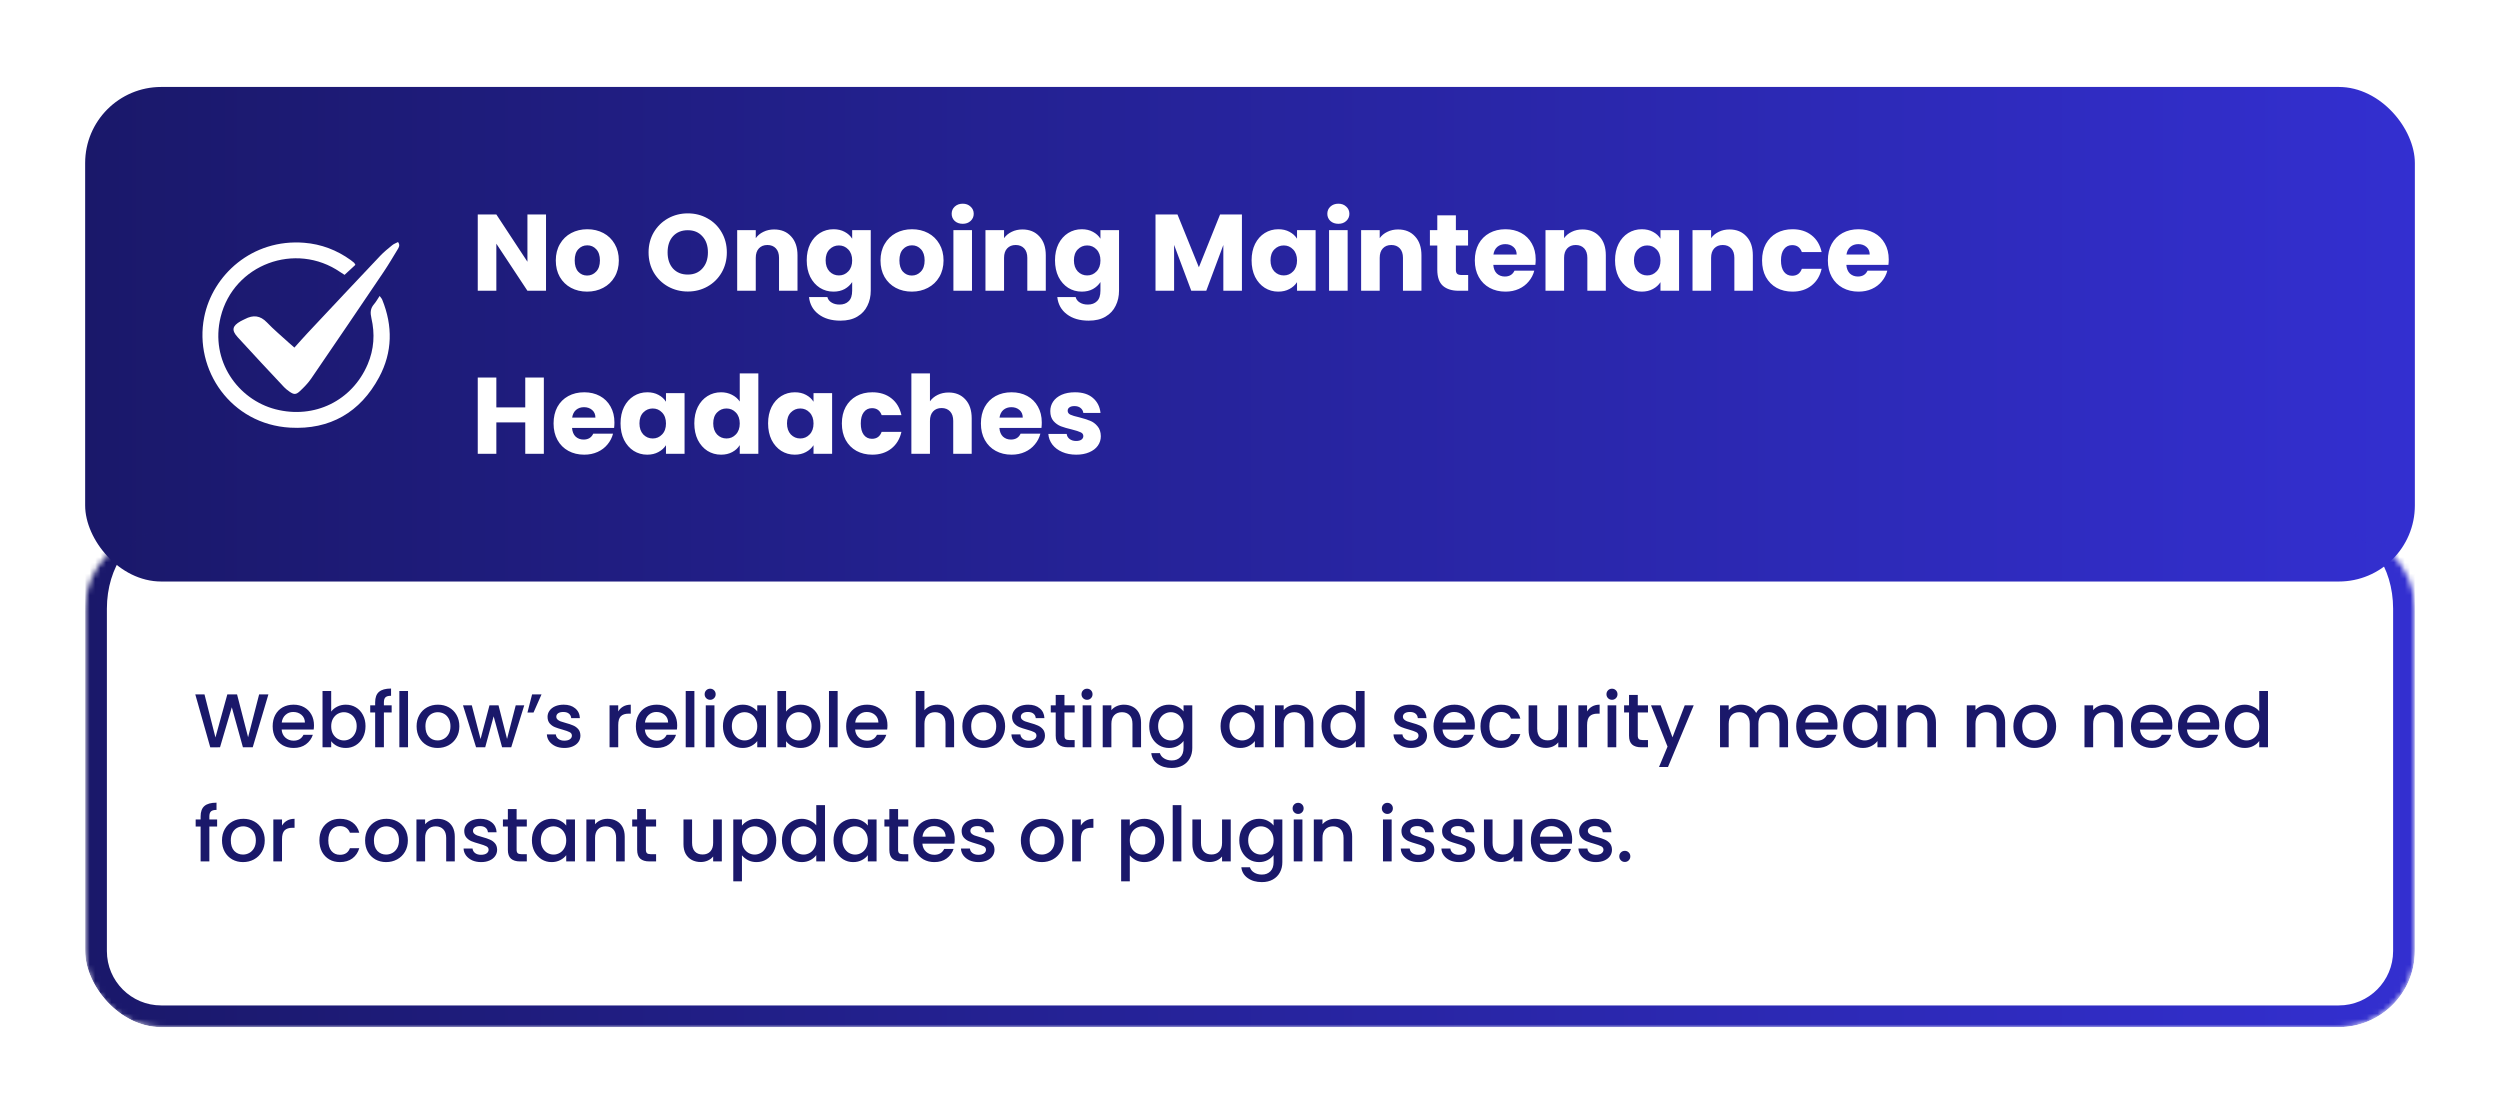
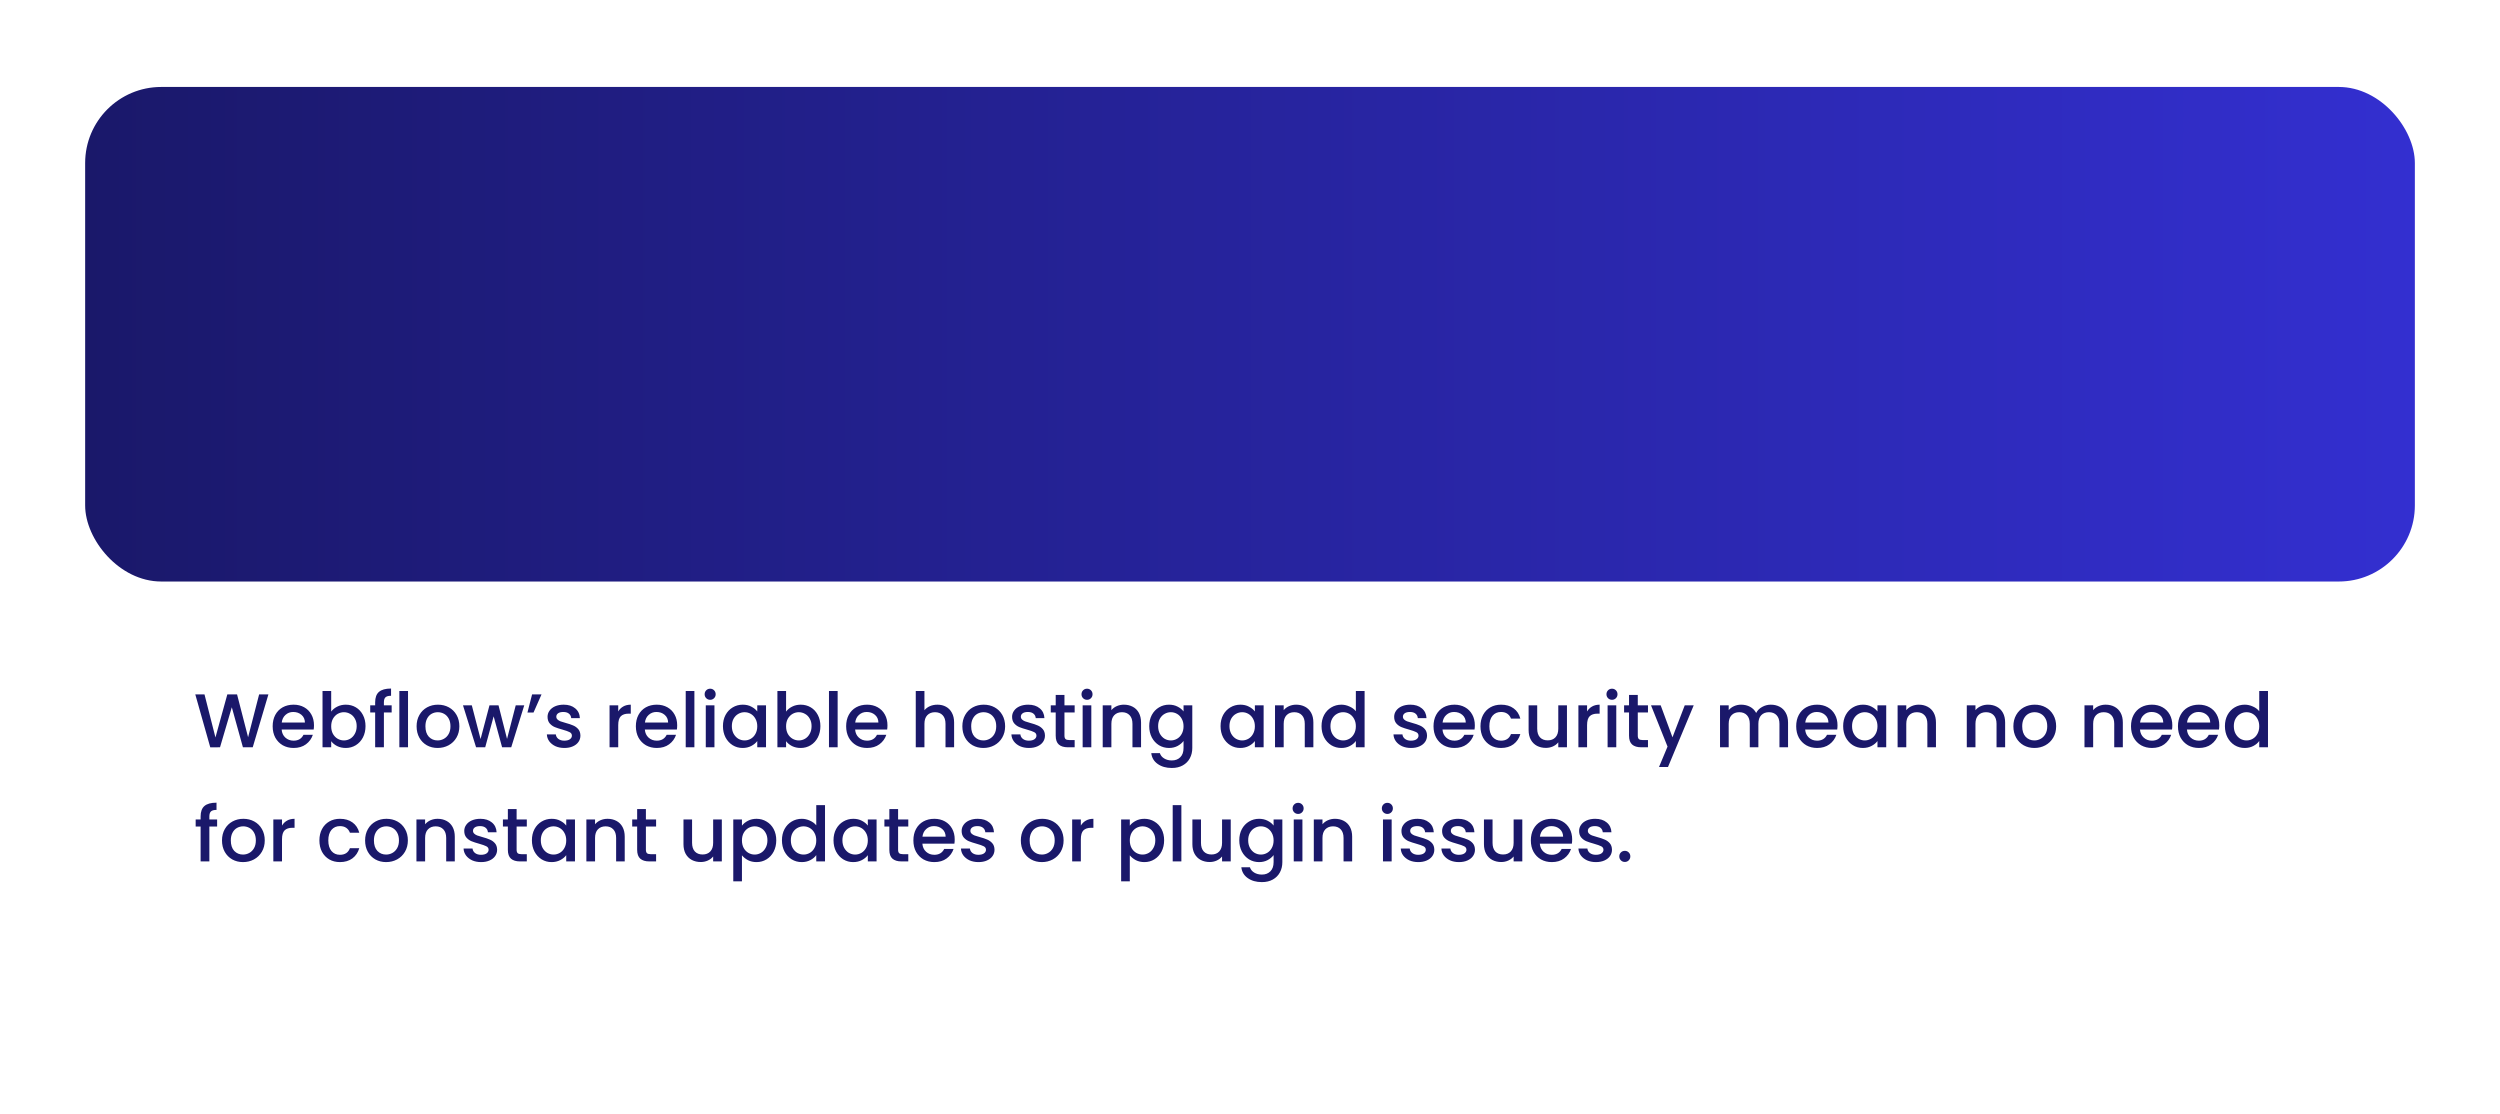
<svg xmlns="http://www.w3.org/2000/svg" width="460" height="205" viewBox="0 0 460 205" fill="none">
  <g filter="url(#filter0_d_106_1867)">
    <g clip-path="url(#clip0_106_1867)">
      <rect x="15.667" y="7" width="428.667" height="91" rx="14" fill="url(#paint0_linear_106_1867)" />
      <g clip-path="url(#clip1_106_1867)">
-         <path d="M65.392 39.733C64.758 40.319 64.116 40.912 63.399 41.575C63.157 41.419 62.871 41.248 62.596 41.059C54.38 35.42 42.994 39.633 40.602 49.309C38.605 57.39 43.801 64.528 50.694 66.307C57.854 68.154 64.805 64.737 67.658 58.018C68.823 55.274 69.007 52.422 68.338 49.54C68.11 48.559 68.136 47.756 68.814 46.979C69.185 46.552 69.459 46.042 69.855 45.452C70.06 45.745 70.242 45.925 70.33 46.143C72.294 50.981 72.223 55.808 69.762 60.403C66.293 66.88 60.7 70.1 53.394 69.689C42.491 69.075 35.668 59.063 37.566 49.386C39.093 41.602 46.414 34.905 55.983 35.671C59.107 35.922 61.971 37.007 64.527 38.85C64.745 39.007 64.959 39.173 65.159 39.352C65.239 39.423 65.277 39.541 65.392 39.733Z" fill="white" />
-         <path d="M54.169 54.957C55.052 53.98 55.806 53.117 56.59 52.282C61.033 47.545 65.474 42.807 69.939 38.092C70.623 37.37 71.406 36.737 72.179 36.106C72.484 35.856 72.884 35.723 73.24 35.536C73.666 36.123 73.381 36.534 73.152 36.912C72.296 38.324 71.456 39.749 70.533 41.117C66.126 47.645 61.706 54.164 57.256 60.662C56.676 61.508 55.937 62.263 55.185 62.967C54.447 63.657 54.065 63.625 53.245 63.045C52.9 62.802 52.558 62.542 52.272 62.236C49.411 59.178 46.539 56.131 43.723 53.032C42.56 51.751 42.747 50.976 44.241 50.119C44.507 49.966 44.795 49.851 45.066 49.708C46.57 48.915 47.873 49.025 49.117 50.327C50.361 51.631 51.755 52.792 53.086 54.011C53.391 54.291 53.708 54.556 54.169 54.957Z" fill="white" />
-       </g>
-       <path d="M100.467 44.5H97.047L91.327 35.84V44.5H87.907V30.46H91.327L97.047 39.16V30.46H100.467V44.5ZM108.026 44.66C106.932 44.66 105.946 44.427 105.066 43.96C104.199 43.493 103.512 42.827 103.006 41.96C102.512 41.093 102.266 40.08 102.266 38.92C102.266 37.773 102.519 36.767 103.026 35.9C103.532 35.02 104.226 34.347 105.106 33.88C105.986 33.413 106.972 33.18 108.066 33.18C109.159 33.18 110.146 33.413 111.026 33.88C111.906 34.347 112.599 35.02 113.106 35.9C113.612 36.767 113.866 37.773 113.866 38.92C113.866 40.067 113.606 41.08 113.086 41.96C112.579 42.827 111.879 43.493 110.986 43.96C110.106 44.427 109.119 44.66 108.026 44.66ZM108.026 41.7C108.679 41.7 109.232 41.46 109.686 40.98C110.152 40.5 110.386 39.813 110.386 38.92C110.386 38.027 110.159 37.34 109.706 36.86C109.266 36.38 108.719 36.14 108.066 36.14C107.399 36.14 106.846 36.38 106.406 36.86C105.966 37.327 105.746 38.013 105.746 38.92C105.746 39.813 105.959 40.5 106.386 40.98C106.826 41.46 107.372 41.7 108.026 41.7ZM126.558 44.64C125.238 44.64 124.025 44.333 122.918 43.72C121.825 43.107 120.952 42.253 120.298 41.16C119.658 40.053 119.338 38.813 119.338 37.44C119.338 36.067 119.658 34.833 120.298 33.74C120.952 32.647 121.825 31.793 122.918 31.18C124.025 30.567 125.238 30.26 126.558 30.26C127.878 30.26 129.085 30.567 130.178 31.18C131.285 31.793 132.152 32.647 132.778 33.74C133.418 34.833 133.738 36.067 133.738 37.44C133.738 38.813 133.418 40.053 132.778 41.16C132.138 42.253 131.272 43.107 130.178 43.72C129.085 44.333 127.878 44.64 126.558 44.64ZM126.558 41.52C127.678 41.52 128.572 41.147 129.238 40.4C129.918 39.653 130.258 38.667 130.258 37.44C130.258 36.2 129.918 35.213 129.238 34.48C128.572 33.733 127.678 33.36 126.558 33.36C125.425 33.36 124.518 33.727 123.838 34.46C123.172 35.193 122.838 36.187 122.838 37.44C122.838 38.68 123.172 39.673 123.838 40.42C124.518 41.153 125.425 41.52 126.558 41.52ZM142.441 33.22C143.748 33.22 144.788 33.647 145.561 34.5C146.348 35.34 146.741 36.5 146.741 37.98V44.5H143.341V38.44C143.341 37.693 143.148 37.113 142.761 36.7C142.374 36.287 141.854 36.08 141.201 36.08C140.548 36.08 140.028 36.287 139.641 36.7C139.254 37.113 139.061 37.693 139.061 38.44V44.5H135.641V33.34H139.061V34.82C139.408 34.327 139.874 33.94 140.461 33.66C141.048 33.367 141.708 33.22 142.441 33.22ZM153.358 33.18C154.144 33.18 154.831 33.34 155.418 33.66C156.018 33.98 156.478 34.4 156.798 34.92V33.34H160.218V44.48C160.218 45.507 160.011 46.433 159.598 47.26C159.198 48.1 158.578 48.767 157.738 49.26C156.911 49.753 155.878 50 154.638 50C152.984 50 151.644 49.607 150.618 48.82C149.591 48.047 149.004 46.993 148.858 45.66H152.238C152.344 46.087 152.598 46.42 152.998 46.66C153.398 46.913 153.891 47.04 154.478 47.04C155.184 47.04 155.744 46.833 156.158 46.42C156.584 46.02 156.798 45.373 156.798 44.48V42.9C156.464 43.42 156.004 43.847 155.418 44.18C154.831 44.5 154.144 44.66 153.358 44.66C152.438 44.66 151.604 44.427 150.858 43.96C150.111 43.48 149.518 42.807 149.078 41.94C148.651 41.06 148.438 40.047 148.438 38.9C148.438 37.753 148.651 36.747 149.078 35.88C149.518 35.013 150.111 34.347 150.858 33.88C151.604 33.413 152.438 33.18 153.358 33.18ZM156.798 38.92C156.798 38.067 156.558 37.393 156.078 36.9C155.611 36.407 155.038 36.16 154.358 36.16C153.678 36.16 153.098 36.407 152.618 36.9C152.151 37.38 151.918 38.047 151.918 38.9C151.918 39.753 152.151 40.433 152.618 40.94C153.098 41.433 153.678 41.68 154.358 41.68C155.038 41.68 155.611 41.433 156.078 40.94C156.558 40.447 156.798 39.773 156.798 38.92ZM167.772 44.66C166.679 44.66 165.692 44.427 164.812 43.96C163.945 43.493 163.259 42.827 162.752 41.96C162.259 41.093 162.012 40.08 162.012 38.92C162.012 37.773 162.265 36.767 162.772 35.9C163.279 35.02 163.972 34.347 164.852 33.88C165.732 33.413 166.719 33.18 167.812 33.18C168.905 33.18 169.892 33.413 170.772 33.88C171.652 34.347 172.345 35.02 172.852 35.9C173.359 36.767 173.612 37.773 173.612 38.92C173.612 40.067 173.352 41.08 172.832 41.96C172.325 42.827 171.625 43.493 170.732 43.96C169.852 44.427 168.865 44.66 167.772 44.66ZM167.772 41.7C168.425 41.7 168.979 41.46 169.432 40.98C169.899 40.5 170.132 39.813 170.132 38.92C170.132 38.027 169.905 37.34 169.452 36.86C169.012 36.38 168.465 36.14 167.812 36.14C167.145 36.14 166.592 36.38 166.152 36.86C165.712 37.327 165.492 38.013 165.492 38.92C165.492 39.813 165.705 40.5 166.132 40.98C166.572 41.46 167.119 41.7 167.772 41.7ZM177.146 32.18C176.546 32.18 176.053 32.007 175.666 31.66C175.293 31.3 175.106 30.86 175.106 30.34C175.106 29.807 175.293 29.367 175.666 29.02C176.053 28.66 176.546 28.48 177.146 28.48C177.733 28.48 178.213 28.66 178.586 29.02C178.973 29.367 179.166 29.807 179.166 30.34C179.166 30.86 178.973 31.3 178.586 31.66C178.213 32.007 177.733 32.18 177.146 32.18ZM178.846 33.34V44.5H175.426V33.34H178.846ZM188.125 33.22C189.431 33.22 190.471 33.647 191.245 34.5C192.031 35.34 192.425 36.5 192.425 37.98V44.5H189.025V38.44C189.025 37.693 188.831 37.113 188.445 36.7C188.058 36.287 187.538 36.08 186.885 36.08C186.231 36.08 185.711 36.287 185.325 36.7C184.938 37.113 184.745 37.693 184.745 38.44V44.5H181.325V33.34H184.745V34.82C185.091 34.327 185.558 33.94 186.145 33.66C186.731 33.367 187.391 33.22 188.125 33.22ZM199.041 33.18C199.828 33.18 200.515 33.34 201.101 33.66C201.701 33.98 202.161 34.4 202.481 34.92V33.34H205.901V44.48C205.901 45.507 205.695 46.433 205.281 47.26C204.881 48.1 204.261 48.767 203.421 49.26C202.595 49.753 201.561 50 200.321 50C198.668 50 197.328 49.607 196.301 48.82C195.275 48.047 194.688 46.993 194.541 45.66H197.921C198.028 46.087 198.281 46.42 198.681 46.66C199.081 46.913 199.575 47.04 200.161 47.04C200.868 47.04 201.428 46.833 201.841 46.42C202.268 46.02 202.481 45.373 202.481 44.48V42.9C202.148 43.42 201.688 43.847 201.101 44.18C200.515 44.5 199.828 44.66 199.041 44.66C198.121 44.66 197.288 44.427 196.541 43.96C195.795 43.48 195.201 42.807 194.761 41.94C194.335 41.06 194.121 40.047 194.121 38.9C194.121 37.753 194.335 36.747 194.761 35.88C195.201 35.013 195.795 34.347 196.541 33.88C197.288 33.413 198.121 33.18 199.041 33.18ZM202.481 38.92C202.481 38.067 202.241 37.393 201.761 36.9C201.295 36.407 200.721 36.16 200.041 36.16C199.361 36.16 198.781 36.407 198.301 36.9C197.835 37.38 197.601 38.047 197.601 38.9C197.601 39.753 197.835 40.433 198.301 40.94C198.781 41.433 199.361 41.68 200.041 41.68C200.721 41.68 201.295 41.433 201.761 40.94C202.241 40.447 202.481 39.773 202.481 38.92ZM228.514 30.46V44.5H225.094V36.08L221.954 44.5H219.194L216.034 36.06V44.5H212.614V30.46H216.654L220.594 40.18L224.494 30.46H228.514ZM230.293 38.9C230.293 37.753 230.506 36.747 230.933 35.88C231.373 35.013 231.966 34.347 232.713 33.88C233.46 33.413 234.293 33.18 235.213 33.18C236 33.18 236.686 33.34 237.273 33.66C237.873 33.98 238.333 34.4 238.653 34.92V33.34H242.073V44.5H238.653V42.92C238.32 43.44 237.853 43.86 237.253 44.18C236.666 44.5 235.98 44.66 235.193 44.66C234.286 44.66 233.46 44.427 232.713 43.96C231.966 43.48 231.373 42.807 230.933 41.94C230.506 41.06 230.293 40.047 230.293 38.9ZM238.653 38.92C238.653 38.067 238.413 37.393 237.933 36.9C237.466 36.407 236.893 36.16 236.213 36.16C235.533 36.16 234.953 36.407 234.473 36.9C234.006 37.38 233.773 38.047 233.773 38.9C233.773 39.753 234.006 40.433 234.473 40.94C234.953 41.433 235.533 41.68 236.213 41.68C236.893 41.68 237.466 41.433 237.933 40.94C238.413 40.447 238.653 39.773 238.653 38.92ZM246.267 32.18C245.667 32.18 245.174 32.007 244.787 31.66C244.414 31.3 244.227 30.86 244.227 30.34C244.227 29.807 244.414 29.367 244.787 29.02C245.174 28.66 245.667 28.48 246.267 28.48C246.854 28.48 247.334 28.66 247.707 29.02C248.094 29.367 248.287 29.807 248.287 30.34C248.287 30.86 248.094 31.3 247.707 31.66C247.334 32.007 246.854 32.18 246.267 32.18ZM247.967 33.34V44.5H244.547V33.34H247.967ZM257.246 33.22C258.552 33.22 259.592 33.647 260.366 34.5C261.152 35.34 261.546 36.5 261.546 37.98V44.5H258.146V38.44C258.146 37.693 257.952 37.113 257.566 36.7C257.179 36.287 256.659 36.08 256.006 36.08C255.352 36.08 254.832 36.287 254.446 36.7C254.059 37.113 253.866 37.693 253.866 38.44V44.5H250.446V33.34H253.866V34.82C254.212 34.327 254.679 33.94 255.266 33.66C255.852 33.367 256.512 33.22 257.246 33.22ZM270.142 41.6V44.5H268.402C267.162 44.5 266.196 44.2 265.502 43.6C264.809 42.987 264.462 41.993 264.462 40.62V36.18H263.102V33.34H264.462V30.62H267.882V33.34H270.122V36.18H267.882V40.66C267.882 40.993 267.962 41.233 268.122 41.38C268.282 41.527 268.549 41.6 268.922 41.6H270.142ZM282.567 38.74C282.567 39.06 282.547 39.393 282.507 39.74H274.767C274.821 40.433 275.041 40.967 275.427 41.34C275.827 41.7 276.314 41.88 276.887 41.88C277.741 41.88 278.334 41.52 278.667 40.8H282.307C282.121 41.533 281.781 42.193 281.287 42.78C280.807 43.367 280.201 43.827 279.467 44.16C278.734 44.493 277.914 44.66 277.007 44.66C275.914 44.66 274.941 44.427 274.087 43.96C273.234 43.493 272.567 42.827 272.087 41.96C271.607 41.093 271.367 40.08 271.367 38.92C271.367 37.76 271.601 36.747 272.067 35.88C272.547 35.013 273.214 34.347 274.067 33.88C274.921 33.413 275.901 33.18 277.007 33.18C278.087 33.18 279.047 33.407 279.887 33.86C280.727 34.313 281.381 34.96 281.847 35.8C282.327 36.64 282.567 37.62 282.567 38.74ZM279.067 37.84C279.067 37.253 278.867 36.787 278.467 36.44C278.067 36.093 277.567 35.92 276.967 35.92C276.394 35.92 275.907 36.087 275.507 36.42C275.121 36.753 274.881 37.227 274.787 37.84H279.067ZM291.172 33.22C292.478 33.22 293.518 33.647 294.292 34.5C295.078 35.34 295.472 36.5 295.472 37.98V44.5H292.072V38.44C292.072 37.693 291.878 37.113 291.492 36.7C291.105 36.287 290.585 36.08 289.932 36.08C289.278 36.08 288.758 36.287 288.372 36.7C287.985 37.113 287.792 37.693 287.792 38.44V44.5H284.372V33.34H287.792V34.82C288.138 34.327 288.605 33.94 289.192 33.66C289.778 33.367 290.438 33.22 291.172 33.22ZM297.168 38.9C297.168 37.753 297.381 36.747 297.808 35.88C298.248 35.013 298.841 34.347 299.588 33.88C300.335 33.413 301.168 33.18 302.088 33.18C302.875 33.18 303.561 33.34 304.148 33.66C304.748 33.98 305.208 34.4 305.528 34.92V33.34H308.948V44.5H305.528V42.92C305.195 43.44 304.728 43.86 304.128 44.18C303.541 44.5 302.855 44.66 302.068 44.66C301.161 44.66 300.335 44.427 299.588 43.96C298.841 43.48 298.248 42.807 297.808 41.94C297.381 41.06 297.168 40.047 297.168 38.9ZM305.528 38.92C305.528 38.067 305.288 37.393 304.808 36.9C304.341 36.407 303.768 36.16 303.088 36.16C302.408 36.16 301.828 36.407 301.348 36.9C300.881 37.38 300.648 38.047 300.648 38.9C300.648 39.753 300.881 40.433 301.348 40.94C301.828 41.433 302.408 41.68 303.088 41.68C303.768 41.68 304.341 41.433 304.808 40.94C305.288 40.447 305.528 39.773 305.528 38.92ZM318.222 33.22C319.529 33.22 320.569 33.647 321.342 34.5C322.129 35.34 322.522 36.5 322.522 37.98V44.5H319.122V38.44C319.122 37.693 318.929 37.113 318.542 36.7C318.156 36.287 317.636 36.08 316.982 36.08C316.329 36.08 315.809 36.287 315.422 36.7C315.036 37.113 314.842 37.693 314.842 38.44V44.5H311.422V33.34H314.842V34.82C315.189 34.327 315.656 33.94 316.242 33.66C316.829 33.367 317.489 33.22 318.222 33.22ZM324.219 38.92C324.219 37.76 324.452 36.747 324.919 35.88C325.399 35.013 326.059 34.347 326.899 33.88C327.752 33.413 328.726 33.18 329.819 33.18C331.219 33.18 332.386 33.547 333.319 34.28C334.266 35.013 334.886 36.047 335.179 37.38H331.539C331.232 36.527 330.639 36.1 329.759 36.1C329.132 36.1 328.632 36.347 328.259 36.84C327.886 37.32 327.699 38.013 327.699 38.92C327.699 39.827 327.886 40.527 328.259 41.02C328.632 41.5 329.132 41.74 329.759 41.74C330.639 41.74 331.232 41.313 331.539 40.46H335.179C334.886 41.767 334.266 42.793 333.319 43.54C332.372 44.287 331.206 44.66 329.819 44.66C328.726 44.66 327.752 44.427 326.899 43.96C326.059 43.493 325.399 42.827 324.919 41.96C324.452 41.093 324.219 40.08 324.219 38.92ZM347.528 38.74C347.528 39.06 347.508 39.393 347.468 39.74H339.728C339.782 40.433 340.002 40.967 340.388 41.34C340.788 41.7 341.275 41.88 341.848 41.88C342.702 41.88 343.295 41.52 343.628 40.8H347.268C347.082 41.533 346.742 42.193 346.248 42.78C345.768 43.367 345.162 43.827 344.428 44.16C343.695 44.493 342.875 44.66 341.968 44.66C340.875 44.66 339.902 44.427 339.048 43.96C338.195 43.493 337.528 42.827 337.048 41.96C336.568 41.093 336.328 40.08 336.328 38.92C336.328 37.76 336.562 36.747 337.028 35.88C337.508 35.013 338.175 34.347 339.028 33.88C339.882 33.413 340.862 33.18 341.968 33.18C343.048 33.18 344.008 33.407 344.848 33.86C345.688 34.313 346.342 34.96 346.808 35.8C347.288 36.64 347.528 37.62 347.528 38.74ZM344.028 37.84C344.028 37.253 343.828 36.787 343.428 36.44C343.028 36.093 342.528 35.92 341.928 35.92C341.355 35.92 340.868 36.087 340.468 36.42C340.082 36.753 339.842 37.227 339.748 37.84H344.028ZM100.067 60.46V74.5H96.647V68.72H91.327V74.5H87.907V60.46H91.327V65.96H96.647V60.46H100.067ZM113.056 68.74C113.056 69.06 113.036 69.393 112.996 69.74H105.256C105.309 70.433 105.529 70.967 105.916 71.34C106.316 71.7 106.802 71.88 107.376 71.88C108.229 71.88 108.822 71.52 109.156 70.8H112.796C112.609 71.533 112.269 72.193 111.776 72.78C111.296 73.367 110.689 73.827 109.956 74.16C109.222 74.493 108.402 74.66 107.496 74.66C106.402 74.66 105.429 74.427 104.576 73.96C103.722 73.493 103.056 72.827 102.576 71.96C102.096 71.093 101.856 70.08 101.856 68.92C101.856 67.76 102.089 66.747 102.556 65.88C103.036 65.013 103.702 64.347 104.556 63.88C105.409 63.413 106.389 63.18 107.496 63.18C108.576 63.18 109.536 63.407 110.376 63.86C111.216 64.313 111.869 64.96 112.336 65.8C112.816 66.64 113.056 67.62 113.056 68.74ZM109.556 67.84C109.556 67.253 109.356 66.787 108.956 66.44C108.556 66.093 108.056 65.92 107.456 65.92C106.882 65.92 106.396 66.087 105.996 66.42C105.609 66.753 105.369 67.227 105.276 67.84H109.556ZM114.18 68.9C114.18 67.753 114.393 66.747 114.82 65.88C115.26 65.013 115.853 64.347 116.6 63.88C117.347 63.413 118.18 63.18 119.1 63.18C119.887 63.18 120.573 63.34 121.16 63.66C121.76 63.98 122.22 64.4 122.54 64.92V63.34H125.96V74.5H122.54V72.92C122.207 73.44 121.74 73.86 121.14 74.18C120.553 74.5 119.867 74.66 119.08 74.66C118.173 74.66 117.347 74.427 116.6 73.96C115.853 73.48 115.26 72.807 114.82 71.94C114.393 71.06 114.18 70.047 114.18 68.9ZM122.54 68.92C122.54 68.067 122.3 67.393 121.82 66.9C121.353 66.407 120.78 66.16 120.1 66.16C119.42 66.16 118.84 66.407 118.36 66.9C117.893 67.38 117.66 68.047 117.66 68.9C117.66 69.753 117.893 70.433 118.36 70.94C118.84 71.433 119.42 71.68 120.1 71.68C120.78 71.68 121.353 71.433 121.82 70.94C122.3 70.447 122.54 69.773 122.54 68.92ZM127.754 68.9C127.754 67.753 127.967 66.747 128.394 65.88C128.834 65.013 129.427 64.347 130.174 63.88C130.921 63.413 131.754 63.18 132.674 63.18C133.407 63.18 134.074 63.333 134.674 63.64C135.287 63.947 135.767 64.36 136.114 64.88V59.7H139.534V74.5H136.114V72.9C135.794 73.433 135.334 73.86 134.734 74.18C134.147 74.5 133.461 74.66 132.674 74.66C131.754 74.66 130.921 74.427 130.174 73.96C129.427 73.48 128.834 72.807 128.394 71.94C127.967 71.06 127.754 70.047 127.754 68.9ZM136.114 68.92C136.114 68.067 135.874 67.393 135.394 66.9C134.927 66.407 134.354 66.16 133.674 66.16C132.994 66.16 132.414 66.407 131.934 66.9C131.467 67.38 131.234 68.047 131.234 68.9C131.234 69.753 131.467 70.433 131.934 70.94C132.414 71.433 132.994 71.68 133.674 71.68C134.354 71.68 134.927 71.433 135.394 70.94C135.874 70.447 136.114 69.773 136.114 68.92ZM141.328 68.9C141.328 67.753 141.542 66.747 141.968 65.88C142.408 65.013 143.002 64.347 143.748 63.88C144.495 63.413 145.328 63.18 146.248 63.18C147.035 63.18 147.722 63.34 148.308 63.66C148.908 63.98 149.368 64.4 149.688 64.92V63.34H153.108V74.5H149.688V72.92C149.355 73.44 148.888 73.86 148.288 74.18C147.702 74.5 147.015 74.66 146.228 74.66C145.322 74.66 144.495 74.427 143.748 73.96C143.002 73.48 142.408 72.807 141.968 71.94C141.542 71.06 141.328 70.047 141.328 68.9ZM149.688 68.92C149.688 68.067 149.448 67.393 148.968 66.9C148.502 66.407 147.928 66.16 147.248 66.16C146.568 66.16 145.988 66.407 145.508 66.9C145.042 67.38 144.808 68.047 144.808 68.9C144.808 69.753 145.042 70.433 145.508 70.94C145.988 71.433 146.568 71.68 147.248 71.68C147.928 71.68 148.502 71.433 148.968 70.94C149.448 70.447 149.688 69.773 149.688 68.92ZM154.903 68.92C154.903 67.76 155.136 66.747 155.603 65.88C156.083 65.013 156.743 64.347 157.583 63.88C158.436 63.413 159.409 63.18 160.503 63.18C161.903 63.18 163.069 63.547 164.003 64.28C164.949 65.013 165.569 66.047 165.863 67.38H162.223C161.916 66.527 161.323 66.1 160.443 66.1C159.816 66.1 159.316 66.347 158.943 66.84C158.569 67.32 158.383 68.013 158.383 68.92C158.383 69.827 158.569 70.527 158.943 71.02C159.316 71.5 159.816 71.74 160.443 71.74C161.323 71.74 161.916 71.313 162.223 70.46H165.863C165.569 71.767 164.949 72.793 164.003 73.54C163.056 74.287 161.889 74.66 160.503 74.66C159.409 74.66 158.436 74.427 157.583 73.96C156.743 73.493 156.083 72.827 155.603 71.96C155.136 71.093 154.903 70.08 154.903 68.92ZM174.552 63.22C175.832 63.22 176.859 63.647 177.632 64.5C178.405 65.34 178.792 66.5 178.792 67.98V74.5H175.392V68.44C175.392 67.693 175.199 67.113 174.812 66.7C174.425 66.287 173.905 66.08 173.252 66.08C172.599 66.08 172.079 66.287 171.692 66.7C171.305 67.113 171.112 67.693 171.112 68.44V74.5H167.692V59.7H171.112V64.84C171.459 64.347 171.932 63.953 172.532 63.66C173.132 63.367 173.805 63.22 174.552 63.22ZM191.688 68.74C191.688 69.06 191.668 69.393 191.628 69.74H183.888C183.942 70.433 184.162 70.967 184.548 71.34C184.948 71.7 185.435 71.88 186.008 71.88C186.862 71.88 187.455 71.52 187.788 70.8H191.428C191.242 71.533 190.902 72.193 190.408 72.78C189.928 73.367 189.322 73.827 188.588 74.16C187.855 74.493 187.035 74.66 186.128 74.66C185.035 74.66 184.062 74.427 183.208 73.96C182.355 73.493 181.688 72.827 181.208 71.96C180.728 71.093 180.488 70.08 180.488 68.92C180.488 67.76 180.722 66.747 181.188 65.88C181.668 65.013 182.335 64.347 183.188 63.88C184.042 63.413 185.022 63.18 186.128 63.18C187.208 63.18 188.168 63.407 189.008 63.86C189.848 64.313 190.502 64.96 190.968 65.8C191.448 66.64 191.688 67.62 191.688 68.74ZM188.188 67.84C188.188 67.253 187.988 66.787 187.588 66.44C187.188 66.093 186.688 65.92 186.088 65.92C185.515 65.92 185.028 66.087 184.628 66.42C184.242 66.753 184.002 67.227 183.908 67.84H188.188ZM198.033 74.66C197.059 74.66 196.193 74.493 195.433 74.16C194.673 73.827 194.073 73.373 193.633 72.8C193.193 72.213 192.946 71.56 192.893 70.84H196.273C196.313 71.227 196.493 71.54 196.813 71.78C197.133 72.02 197.526 72.14 197.993 72.14C198.419 72.14 198.746 72.06 198.973 71.9C199.213 71.727 199.333 71.507 199.333 71.24C199.333 70.92 199.166 70.687 198.833 70.54C198.499 70.38 197.959 70.207 197.213 70.02C196.413 69.833 195.746 69.64 195.213 69.44C194.679 69.227 194.219 68.9 193.833 68.46C193.446 68.007 193.253 67.4 193.253 66.64C193.253 66 193.426 65.42 193.773 64.9C194.133 64.367 194.653 63.947 195.333 63.64C196.026 63.333 196.846 63.18 197.793 63.18C199.193 63.18 200.293 63.527 201.093 64.22C201.906 64.913 202.373 65.833 202.493 66.98H199.333C199.279 66.593 199.106 66.287 198.813 66.06C198.533 65.833 198.159 65.72 197.693 65.72C197.293 65.72 196.986 65.8 196.773 65.96C196.559 66.107 196.453 66.313 196.453 66.58C196.453 66.9 196.619 67.14 196.953 67.3C197.299 67.46 197.833 67.62 198.553 67.78C199.379 67.993 200.053 68.207 200.573 68.42C201.093 68.62 201.546 68.953 201.933 69.42C202.333 69.873 202.539 70.487 202.553 71.26C202.553 71.913 202.366 72.5 201.993 73.02C201.633 73.527 201.106 73.927 200.413 74.22C199.733 74.513 198.939 74.66 198.033 74.66Z" fill="white" />
+         </g>
      <mask id="path-6-inside-1_106_1867" fill="white">
-         <path d="M15.667 103C15.667 95.268 21.935 89 29.667 89H430.333C438.065 89 444.333 95.268 444.333 103V166C444.333 173.732 438.065 180 430.333 180H29.667C21.935 180 15.667 173.732 15.667 166V103Z" />
-       </mask>
+         </mask>
      <path d="M15.667 89H444.333H15.667ZM448.333 166C448.333 175.941 440.275 184 430.333 184H29.667C19.726 184 11.667 175.941 11.667 166H19.667C19.667 171.523 24.144 176 29.667 176H430.333C435.856 176 440.333 171.523 440.333 166H448.333ZM29.667 184C19.726 184 11.667 175.941 11.667 166V107C11.667 97.059 19.726 89 29.667 89C24.144 89 19.667 95.268 19.667 103V166C19.667 171.523 24.144 176 29.667 176V184ZM430.333 89C440.275 89 448.333 97.059 448.333 107V166C448.333 175.941 440.275 184 430.333 184V176C435.856 176 440.333 171.523 440.333 166V103C440.333 95.268 435.856 89 430.333 89Z" fill="url(#paint1_linear_106_1867)" mask="url(#path-6-inside-1_106_1867)" />
      <path d="M49.387 118.77L46.503 128.5H44.697L42.653 121.136L40.483 128.5L38.691 128.514L35.933 118.77H37.627L39.643 126.694L41.827 118.77H43.619L45.649 126.652L47.679 118.77H49.387ZM57.773 124.454C57.773 124.743 57.754 125.005 57.717 125.238H51.823C51.87 125.854 52.098 126.349 52.509 126.722C52.92 127.095 53.424 127.282 54.021 127.282C54.88 127.282 55.486 126.923 55.841 126.204H57.563C57.33 126.913 56.905 127.497 56.289 127.954C55.682 128.402 54.926 128.626 54.021 128.626C53.284 128.626 52.621 128.463 52.033 128.136C51.454 127.8 50.997 127.333 50.661 126.736C50.334 126.129 50.171 125.429 50.171 124.636C50.171 123.843 50.33 123.147 50.647 122.55C50.974 121.943 51.426 121.477 52.005 121.15C52.593 120.823 53.265 120.66 54.021 120.66C54.749 120.66 55.398 120.819 55.967 121.136C56.536 121.453 56.98 121.901 57.297 122.48C57.614 123.049 57.773 123.707 57.773 124.454ZM56.107 123.95C56.098 123.362 55.888 122.891 55.477 122.536C55.066 122.181 54.558 122.004 53.951 122.004C53.4 122.004 52.929 122.181 52.537 122.536C52.145 122.881 51.912 123.353 51.837 123.95H56.107ZM60.94 121.934C61.21 121.561 61.579 121.257 62.046 121.024C62.522 120.781 63.049 120.66 63.628 120.66C64.309 120.66 64.925 120.823 65.476 121.15C66.026 121.477 66.46 121.943 66.778 122.55C67.095 123.147 67.254 123.833 67.254 124.608C67.254 125.383 67.095 126.078 66.778 126.694C66.46 127.301 66.022 127.777 65.462 128.122C64.911 128.458 64.3 128.626 63.628 128.626C63.03 128.626 62.498 128.509 62.032 128.276C61.574 128.043 61.21 127.744 60.94 127.38V128.5H59.344V118.14H60.94V121.934ZM65.63 124.608C65.63 124.076 65.518 123.619 65.294 123.236C65.079 122.844 64.79 122.55 64.426 122.354C64.071 122.149 63.688 122.046 63.278 122.046C62.876 122.046 62.494 122.149 62.13 122.354C61.775 122.559 61.486 122.858 61.262 123.25C61.047 123.642 60.94 124.104 60.94 124.636C60.94 125.168 61.047 125.635 61.262 126.036C61.486 126.428 61.775 126.727 62.13 126.932C62.494 127.137 62.876 127.24 63.278 127.24C63.688 127.24 64.071 127.137 64.426 126.932C64.79 126.717 65.079 126.409 65.294 126.008C65.518 125.607 65.63 125.14 65.63 124.608ZM72.066 122.088H70.638V128.5H69.028V122.088H68.118V120.786H69.028V120.24C69.028 119.353 69.261 118.709 69.728 118.308C70.204 117.897 70.946 117.692 71.954 117.692V119.022C71.469 119.022 71.128 119.115 70.932 119.302C70.736 119.479 70.638 119.792 70.638 120.24V120.786H72.066V122.088ZM75.076 118.14V128.5H73.48V118.14H75.076ZM80.518 128.626C79.79 128.626 79.132 128.463 78.544 128.136C77.956 127.8 77.494 127.333 77.158 126.736C76.822 126.129 76.654 125.429 76.654 124.636C76.654 123.852 76.826 123.157 77.172 122.55C77.517 121.943 77.989 121.477 78.586 121.15C79.183 120.823 79.85 120.66 80.588 120.66C81.325 120.66 81.993 120.823 82.59 121.15C83.187 121.477 83.659 121.943 84.004 122.55C84.349 123.157 84.522 123.852 84.522 124.636C84.522 125.42 84.344 126.115 83.99 126.722C83.635 127.329 83.15 127.8 82.534 128.136C81.927 128.463 81.255 128.626 80.518 128.626ZM80.518 127.24C80.928 127.24 81.311 127.142 81.666 126.946C82.03 126.75 82.324 126.456 82.548 126.064C82.772 125.672 82.884 125.196 82.884 124.636C82.884 124.076 82.776 123.605 82.562 123.222C82.347 122.83 82.062 122.536 81.708 122.34C81.353 122.144 80.971 122.046 80.56 122.046C80.149 122.046 79.766 122.144 79.412 122.34C79.067 122.536 78.791 122.83 78.586 123.222C78.38 123.605 78.278 124.076 78.278 124.636C78.278 125.467 78.488 126.111 78.908 126.568C79.337 127.016 79.874 127.24 80.518 127.24ZM96.46 120.786L94.066 128.5H92.386L90.832 122.802L89.278 128.5H87.598L85.19 120.786H86.814L88.424 126.988L90.062 120.786H91.728L93.296 126.96L94.892 120.786H96.46ZM97.904 118.77H99.64L98.17 122.102H97.05L97.904 118.77ZM103.843 128.626C103.236 128.626 102.69 128.519 102.205 128.304C101.729 128.08 101.351 127.781 101.071 127.408C100.791 127.025 100.642 126.601 100.623 126.134H102.275C102.303 126.461 102.457 126.736 102.737 126.96C103.026 127.175 103.386 127.282 103.815 127.282C104.263 127.282 104.608 127.198 104.851 127.03C105.103 126.853 105.229 126.629 105.229 126.358C105.229 126.069 105.089 125.854 104.809 125.714C104.538 125.574 104.104 125.42 103.507 125.252C102.928 125.093 102.457 124.939 102.093 124.79C101.729 124.641 101.412 124.412 101.141 124.104C100.88 123.796 100.749 123.39 100.749 122.886C100.749 122.475 100.87 122.102 101.113 121.766C101.356 121.421 101.701 121.15 102.149 120.954C102.606 120.758 103.129 120.66 103.717 120.66C104.594 120.66 105.299 120.884 105.831 121.332C106.372 121.771 106.662 122.373 106.699 123.138H105.103C105.075 122.793 104.935 122.517 104.683 122.312C104.431 122.107 104.09 122.004 103.661 122.004C103.241 122.004 102.919 122.083 102.695 122.242C102.471 122.401 102.359 122.611 102.359 122.872C102.359 123.077 102.434 123.25 102.583 123.39C102.732 123.53 102.914 123.642 103.129 123.726C103.344 123.801 103.661 123.899 104.081 124.02C104.641 124.169 105.098 124.323 105.453 124.482C105.817 124.631 106.13 124.855 106.391 125.154C106.652 125.453 106.788 125.849 106.797 126.344C106.797 126.783 106.676 127.175 106.433 127.52C106.19 127.865 105.845 128.136 105.397 128.332C104.958 128.528 104.44 128.626 103.843 128.626ZM113.754 121.906C113.987 121.514 114.295 121.211 114.678 120.996C115.07 120.772 115.532 120.66 116.064 120.66V122.312H115.658C115.033 122.312 114.557 122.471 114.23 122.788C113.913 123.105 113.754 123.656 113.754 124.44V128.5H112.158V120.786H113.754V121.906ZM124.601 124.454C124.601 124.743 124.583 125.005 124.545 125.238H118.651C118.698 125.854 118.927 126.349 119.337 126.722C119.748 127.095 120.252 127.282 120.849 127.282C121.708 127.282 122.315 126.923 122.669 126.204H124.391C124.158 126.913 123.733 127.497 123.117 127.954C122.511 128.402 121.755 128.626 120.849 128.626C120.112 128.626 119.449 128.463 118.861 128.136C118.283 127.8 117.825 127.333 117.489 126.736C117.163 126.129 116.999 125.429 116.999 124.636C116.999 123.843 117.158 123.147 117.475 122.55C117.802 121.943 118.255 121.477 118.833 121.15C119.421 120.823 120.093 120.66 120.849 120.66C121.577 120.66 122.226 120.819 122.795 121.136C123.365 121.453 123.808 121.901 124.125 122.48C124.443 123.049 124.601 123.707 124.601 124.454ZM122.935 123.95C122.926 123.362 122.716 122.891 122.305 122.536C121.895 122.181 121.386 122.004 120.779 122.004C120.229 122.004 119.757 122.181 119.365 122.536C118.973 122.881 118.74 123.353 118.665 123.95H122.935ZM127.768 118.14V128.5H126.172V118.14H127.768ZM130.675 119.764C130.386 119.764 130.143 119.666 129.947 119.47C129.751 119.274 129.653 119.031 129.653 118.742C129.653 118.453 129.751 118.21 129.947 118.014C130.143 117.818 130.386 117.72 130.675 117.72C130.955 117.72 131.193 117.818 131.389 118.014C131.585 118.21 131.683 118.453 131.683 118.742C131.683 119.031 131.585 119.274 131.389 119.47C131.193 119.666 130.955 119.764 130.675 119.764ZM131.459 120.786V128.5H129.863V120.786H131.459ZM133.023 124.608C133.023 123.833 133.181 123.147 133.499 122.55C133.825 121.953 134.264 121.491 134.815 121.164C135.375 120.828 135.991 120.66 136.663 120.66C137.269 120.66 137.797 120.781 138.245 121.024C138.702 121.257 139.066 121.551 139.337 121.906V120.786H140.947V128.5H139.337V127.352C139.066 127.716 138.697 128.019 138.231 128.262C137.764 128.505 137.232 128.626 136.635 128.626C135.972 128.626 135.365 128.458 134.815 128.122C134.264 127.777 133.825 127.301 133.499 126.694C133.181 126.078 133.023 125.383 133.023 124.608ZM139.337 124.636C139.337 124.104 139.225 123.642 139.001 123.25C138.786 122.858 138.501 122.559 138.147 122.354C137.792 122.149 137.409 122.046 136.999 122.046C136.588 122.046 136.205 122.149 135.851 122.354C135.496 122.55 135.207 122.844 134.983 123.236C134.768 123.619 134.661 124.076 134.661 124.608C134.661 125.14 134.768 125.607 134.983 126.008C135.207 126.409 135.496 126.717 135.851 126.932C136.215 127.137 136.597 127.24 136.999 127.24C137.409 127.24 137.792 127.137 138.147 126.932C138.501 126.727 138.786 126.428 139.001 126.036C139.225 125.635 139.337 125.168 139.337 124.636ZM144.639 121.934C144.91 121.561 145.278 121.257 145.745 121.024C146.221 120.781 146.748 120.66 147.327 120.66C148.008 120.66 148.624 120.823 149.175 121.15C149.726 121.477 150.16 121.943 150.477 122.55C150.794 123.147 150.953 123.833 150.953 124.608C150.953 125.383 150.794 126.078 150.477 126.694C150.16 127.301 149.721 127.777 149.161 128.122C148.61 128.458 147.999 128.626 147.327 128.626C146.73 128.626 146.198 128.509 145.731 128.276C145.274 128.043 144.91 127.744 144.639 127.38V128.5H143.043V118.14H144.639V121.934ZM149.329 124.608C149.329 124.076 149.217 123.619 148.993 123.236C148.778 122.844 148.489 122.55 148.125 122.354C147.77 122.149 147.388 122.046 146.977 122.046C146.576 122.046 146.193 122.149 145.829 122.354C145.474 122.559 145.185 122.858 144.961 123.25C144.746 123.642 144.639 124.104 144.639 124.636C144.639 125.168 144.746 125.635 144.961 126.036C145.185 126.428 145.474 126.727 145.829 126.932C146.193 127.137 146.576 127.24 146.977 127.24C147.388 127.24 147.77 127.137 148.125 126.932C148.489 126.717 148.778 126.409 148.993 126.008C149.217 125.607 149.329 125.14 149.329 124.608ZM154.127 118.14V128.5H152.531V118.14H154.127ZM163.293 124.454C163.293 124.743 163.274 125.005 163.237 125.238H157.343C157.389 125.854 157.618 126.349 158.029 126.722C158.439 127.095 158.943 127.282 159.541 127.282C160.399 127.282 161.006 126.923 161.361 126.204H163.083C162.849 126.913 162.425 127.497 161.809 127.954C161.202 128.402 160.446 128.626 159.541 128.626C158.803 128.626 158.141 128.463 157.553 128.136C156.974 127.8 156.517 127.333 156.181 126.736C155.854 126.129 155.691 125.429 155.691 124.636C155.691 123.843 155.849 123.147 156.167 122.55C156.493 121.943 156.946 121.477 157.525 121.15C158.113 120.823 158.785 120.66 159.541 120.66C160.269 120.66 160.917 120.819 161.487 121.136C162.056 121.453 162.499 121.901 162.817 122.48C163.134 123.049 163.293 123.707 163.293 124.454ZM161.627 123.95C161.617 123.362 161.407 122.891 160.997 122.536C160.586 122.181 160.077 122.004 159.471 122.004C158.92 122.004 158.449 122.181 158.057 122.536C157.665 122.881 157.431 123.353 157.357 123.95H161.627ZM172.49 120.66C173.078 120.66 173.601 120.786 174.058 121.038C174.525 121.29 174.889 121.663 175.15 122.158C175.421 122.653 175.556 123.25 175.556 123.95V128.5H173.974V124.188C173.974 123.497 173.801 122.97 173.456 122.606C173.111 122.233 172.639 122.046 172.042 122.046C171.445 122.046 170.969 122.233 170.614 122.606C170.269 122.97 170.096 123.497 170.096 124.188V128.5H168.5V118.14H170.096V121.682C170.367 121.355 170.707 121.103 171.118 120.926C171.538 120.749 171.995 120.66 172.49 120.66ZM180.938 128.626C180.21 128.626 179.552 128.463 178.964 128.136C178.376 127.8 177.914 127.333 177.578 126.736C177.242 126.129 177.074 125.429 177.074 124.636C177.074 123.852 177.246 123.157 177.592 122.55C177.937 121.943 178.408 121.477 179.006 121.15C179.603 120.823 180.27 120.66 181.008 120.66C181.745 120.66 182.412 120.823 183.01 121.15C183.607 121.477 184.078 121.943 184.424 122.55C184.769 123.157 184.942 123.852 184.942 124.636C184.942 125.42 184.764 126.115 184.41 126.722C184.055 127.329 183.57 127.8 182.954 128.136C182.347 128.463 181.675 128.626 180.938 128.626ZM180.938 127.24C181.348 127.24 181.731 127.142 182.086 126.946C182.45 126.75 182.744 126.456 182.968 126.064C183.192 125.672 183.304 125.196 183.304 124.636C183.304 124.076 183.196 123.605 182.982 123.222C182.767 122.83 182.482 122.536 182.128 122.34C181.773 122.144 181.39 122.046 180.98 122.046C180.569 122.046 180.186 122.144 179.832 122.34C179.486 122.536 179.211 122.83 179.006 123.222C178.8 123.605 178.698 124.076 178.698 124.636C178.698 125.467 178.908 126.111 179.328 126.568C179.757 127.016 180.294 127.24 180.938 127.24ZM189.319 128.626C188.713 128.626 188.167 128.519 187.681 128.304C187.205 128.08 186.827 127.781 186.547 127.408C186.267 127.025 186.118 126.601 186.099 126.134H187.751C187.779 126.461 187.933 126.736 188.213 126.96C188.503 127.175 188.862 127.282 189.291 127.282C189.739 127.282 190.085 127.198 190.327 127.03C190.579 126.853 190.705 126.629 190.705 126.358C190.705 126.069 190.565 125.854 190.285 125.714C190.015 125.574 189.581 125.42 188.983 125.252C188.405 125.093 187.933 124.939 187.569 124.79C187.205 124.641 186.888 124.412 186.617 124.104C186.356 123.796 186.225 123.39 186.225 122.886C186.225 122.475 186.347 122.102 186.589 121.766C186.832 121.421 187.177 121.15 187.625 120.954C188.083 120.758 188.605 120.66 189.193 120.66C190.071 120.66 190.775 120.884 191.307 121.332C191.849 121.771 192.138 122.373 192.175 123.138H190.579C190.551 122.793 190.411 122.517 190.159 122.312C189.907 122.107 189.567 122.004 189.137 122.004C188.717 122.004 188.395 122.083 188.171 122.242C187.947 122.401 187.835 122.611 187.835 122.872C187.835 123.077 187.91 123.25 188.059 123.39C188.209 123.53 188.391 123.642 188.605 123.726C188.82 123.801 189.137 123.899 189.557 124.02C190.117 124.169 190.575 124.323 190.929 124.482C191.293 124.631 191.606 124.855 191.867 125.154C192.129 125.453 192.264 125.849 192.273 126.344C192.273 126.783 192.152 127.175 191.909 127.52C191.667 127.865 191.321 128.136 190.873 128.332C190.435 128.528 189.917 128.626 189.319 128.626ZM195.86 122.088V126.358C195.86 126.647 195.925 126.857 196.056 126.988C196.196 127.109 196.429 127.17 196.756 127.17H197.736V128.5H196.476C195.757 128.5 195.207 128.332 194.824 127.996C194.441 127.66 194.25 127.114 194.25 126.358V122.088H193.34V120.786H194.25V118.868H195.86V120.786H197.736V122.088H195.86ZM200.019 119.764C199.73 119.764 199.487 119.666 199.291 119.47C199.095 119.274 198.997 119.031 198.997 118.742C198.997 118.453 199.095 118.21 199.291 118.014C199.487 117.818 199.73 117.72 200.019 117.72C200.299 117.72 200.537 117.818 200.733 118.014C200.929 118.21 201.027 118.453 201.027 118.742C201.027 119.031 200.929 119.274 200.733 119.47C200.537 119.666 200.299 119.764 200.019 119.764ZM200.803 120.786V128.5H199.207V120.786H200.803ZM206.79 120.66C207.397 120.66 207.938 120.786 208.414 121.038C208.9 121.29 209.278 121.663 209.548 122.158C209.819 122.653 209.954 123.25 209.954 123.95V128.5H208.372V124.188C208.372 123.497 208.2 122.97 207.854 122.606C207.509 122.233 207.038 122.046 206.44 122.046C205.843 122.046 205.367 122.233 205.012 122.606C204.667 122.97 204.494 123.497 204.494 124.188V128.5H202.898V120.786H204.494V121.668C204.756 121.351 205.087 121.103 205.488 120.926C205.899 120.749 206.333 120.66 206.79 120.66ZM215.098 120.66C215.696 120.66 216.223 120.781 216.68 121.024C217.147 121.257 217.511 121.551 217.772 121.906V120.786H219.382V128.626C219.382 129.335 219.233 129.965 218.934 130.516C218.636 131.076 218.202 131.515 217.632 131.832C217.072 132.149 216.4 132.308 215.616 132.308C214.571 132.308 213.703 132.061 213.012 131.566C212.322 131.081 211.93 130.418 211.836 129.578H213.418C213.54 129.979 213.796 130.301 214.188 130.544C214.59 130.796 215.066 130.922 215.616 130.922C216.26 130.922 216.778 130.726 217.17 130.334C217.572 129.942 217.772 129.373 217.772 128.626V127.338C217.502 127.702 217.133 128.01 216.666 128.262C216.209 128.505 215.686 128.626 215.098 128.626C214.426 128.626 213.81 128.458 213.25 128.122C212.7 127.777 212.261 127.301 211.934 126.694C211.617 126.078 211.458 125.383 211.458 124.608C211.458 123.833 211.617 123.147 211.934 122.55C212.261 121.953 212.7 121.491 213.25 121.164C213.81 120.828 214.426 120.66 215.098 120.66ZM217.772 124.636C217.772 124.104 217.66 123.642 217.436 123.25C217.222 122.858 216.937 122.559 216.582 122.354C216.228 122.149 215.845 122.046 215.434 122.046C215.024 122.046 214.641 122.149 214.286 122.354C213.932 122.55 213.642 122.844 213.418 123.236C213.204 123.619 213.096 124.076 213.096 124.608C213.096 125.14 213.204 125.607 213.418 126.008C213.642 126.409 213.932 126.717 214.286 126.932C214.65 127.137 215.033 127.24 215.434 127.24C215.845 127.24 216.228 127.137 216.582 126.932C216.937 126.727 217.222 126.428 217.436 126.036C217.66 125.635 217.772 125.168 217.772 124.636ZM224.583 124.608C224.583 123.833 224.742 123.147 225.059 122.55C225.386 121.953 225.825 121.491 226.375 121.164C226.935 120.828 227.551 120.66 228.223 120.66C228.83 120.66 229.357 120.781 229.805 121.024C230.263 121.257 230.627 121.551 230.897 121.906V120.786H232.507V128.5H230.897V127.352C230.627 127.716 230.258 128.019 229.791 128.262C229.325 128.505 228.793 128.626 228.195 128.626C227.533 128.626 226.926 128.458 226.375 128.122C225.825 127.777 225.386 127.301 225.059 126.694C224.742 126.078 224.583 125.383 224.583 124.608ZM230.897 124.636C230.897 124.104 230.785 123.642 230.561 123.25C230.347 122.858 230.062 122.559 229.707 122.354C229.353 122.149 228.97 122.046 228.559 122.046C228.149 122.046 227.766 122.149 227.411 122.354C227.057 122.55 226.767 122.844 226.543 123.236C226.329 123.619 226.221 124.076 226.221 124.608C226.221 125.14 226.329 125.607 226.543 126.008C226.767 126.409 227.057 126.717 227.411 126.932C227.775 127.137 228.158 127.24 228.559 127.24C228.97 127.24 229.353 127.137 229.707 126.932C230.062 126.727 230.347 126.428 230.561 126.036C230.785 125.635 230.897 125.168 230.897 124.636ZM238.495 120.66C239.102 120.66 239.643 120.786 240.119 121.038C240.605 121.29 240.983 121.663 241.253 122.158C241.524 122.653 241.659 123.25 241.659 123.95V128.5H240.077V124.188C240.077 123.497 239.905 122.97 239.559 122.606C239.214 122.233 238.743 122.046 238.145 122.046C237.548 122.046 237.072 122.233 236.717 122.606C236.372 122.97 236.199 123.497 236.199 124.188V128.5H234.603V120.786H236.199V121.668C236.461 121.351 236.792 121.103 237.193 120.926C237.604 120.749 238.038 120.66 238.495 120.66ZM243.163 124.608C243.163 123.833 243.322 123.147 243.639 122.55C243.966 121.953 244.405 121.491 244.955 121.164C245.515 120.828 246.136 120.66 246.817 120.66C247.321 120.66 247.816 120.772 248.301 120.996C248.796 121.211 249.188 121.5 249.477 121.864V118.14H251.087V128.5H249.477V127.338C249.216 127.711 248.852 128.019 248.385 128.262C247.928 128.505 247.401 128.626 246.803 128.626C246.131 128.626 245.515 128.458 244.955 128.122C244.405 127.777 243.966 127.301 243.639 126.694C243.322 126.078 243.163 125.383 243.163 124.608ZM249.477 124.636C249.477 124.104 249.365 123.642 249.141 123.25C248.927 122.858 248.642 122.559 248.287 122.354C247.933 122.149 247.55 122.046 247.139 122.046C246.729 122.046 246.346 122.149 245.991 122.354C245.637 122.55 245.347 122.844 245.123 123.236C244.909 123.619 244.801 124.076 244.801 124.608C244.801 125.14 244.909 125.607 245.123 126.008C245.347 126.409 245.637 126.717 245.991 126.932C246.355 127.137 246.738 127.24 247.139 127.24C247.55 127.24 247.933 127.137 248.287 126.932C248.642 126.727 248.927 126.428 249.141 126.036C249.365 125.635 249.477 125.168 249.477 124.636ZM259.62 128.626C259.014 128.626 258.468 128.519 257.982 128.304C257.506 128.08 257.128 127.781 256.848 127.408C256.568 127.025 256.419 126.601 256.4 126.134H258.052C258.08 126.461 258.234 126.736 258.514 126.96C258.804 127.175 259.163 127.282 259.592 127.282C260.04 127.282 260.386 127.198 260.628 127.03C260.88 126.853 261.006 126.629 261.006 126.358C261.006 126.069 260.866 125.854 260.586 125.714C260.316 125.574 259.882 125.42 259.284 125.252C258.706 125.093 258.234 124.939 257.87 124.79C257.506 124.641 257.189 124.412 256.918 124.104C256.657 123.796 256.526 123.39 256.526 122.886C256.526 122.475 256.648 122.102 256.89 121.766C257.133 121.421 257.478 121.15 257.926 120.954C258.384 120.758 258.906 120.66 259.494 120.66C260.372 120.66 261.076 120.884 261.608 121.332C262.15 121.771 262.439 122.373 262.476 123.138H260.88C260.852 122.793 260.712 122.517 260.46 122.312C260.208 122.107 259.868 122.004 259.438 122.004C259.018 122.004 258.696 122.083 258.472 122.242C258.248 122.401 258.136 122.611 258.136 122.872C258.136 123.077 258.211 123.25 258.36 123.39C258.51 123.53 258.692 123.642 258.906 123.726C259.121 123.801 259.438 123.899 259.858 124.02C260.418 124.169 260.876 124.323 261.23 124.482C261.594 124.631 261.907 124.855 262.168 125.154C262.43 125.453 262.565 125.849 262.574 126.344C262.574 126.783 262.453 127.175 262.21 127.52C261.968 127.865 261.622 128.136 261.174 128.332C260.736 128.528 260.218 128.626 259.62 128.626ZM271.369 124.454C271.369 124.743 271.35 125.005 271.313 125.238H265.419C265.465 125.854 265.694 126.349 266.105 126.722C266.515 127.095 267.019 127.282 267.617 127.282C268.475 127.282 269.082 126.923 269.437 126.204H271.159C270.925 126.913 270.501 127.497 269.885 127.954C269.278 128.402 268.522 128.626 267.617 128.626C266.879 128.626 266.217 128.463 265.629 128.136C265.05 127.8 264.593 127.333 264.257 126.736C263.93 126.129 263.767 125.429 263.767 124.636C263.767 123.843 263.925 123.147 264.243 122.55C264.569 121.943 265.022 121.477 265.601 121.15C266.189 120.823 266.861 120.66 267.617 120.66C268.345 120.66 268.993 120.819 269.563 121.136C270.132 121.453 270.575 121.901 270.893 122.48C271.21 123.049 271.369 123.707 271.369 124.454ZM269.703 123.95C269.693 123.362 269.483 122.891 269.073 122.536C268.662 122.181 268.153 122.004 267.547 122.004C266.996 122.004 266.525 122.181 266.133 122.536C265.741 122.881 265.507 123.353 265.433 123.95H269.703ZM272.407 124.636C272.407 123.843 272.566 123.147 272.883 122.55C273.21 121.943 273.658 121.477 274.227 121.15C274.797 120.823 275.45 120.66 276.187 120.66C277.121 120.66 277.891 120.884 278.497 121.332C279.113 121.771 279.529 122.401 279.743 123.222H278.021C277.881 122.839 277.657 122.541 277.349 122.326C277.041 122.111 276.654 122.004 276.187 122.004C275.534 122.004 275.011 122.237 274.619 122.704C274.237 123.161 274.045 123.805 274.045 124.636C274.045 125.467 274.237 126.115 274.619 126.582C275.011 127.049 275.534 127.282 276.187 127.282C277.111 127.282 277.723 126.876 278.021 126.064H279.743C279.519 126.848 279.099 127.473 278.483 127.94C277.867 128.397 277.102 128.626 276.187 128.626C275.45 128.626 274.797 128.463 274.227 128.136C273.658 127.8 273.21 127.333 272.883 126.736C272.566 126.129 272.407 125.429 272.407 124.636ZM288.32 120.786V128.5H286.724V127.59C286.472 127.907 286.141 128.159 285.73 128.346C285.329 128.523 284.899 128.612 284.442 128.612C283.835 128.612 283.289 128.486 282.804 128.234C282.328 127.982 281.95 127.609 281.67 127.114C281.399 126.619 281.264 126.022 281.264 125.322V120.786H282.846V125.084C282.846 125.775 283.019 126.307 283.364 126.68C283.709 127.044 284.181 127.226 284.778 127.226C285.375 127.226 285.847 127.044 286.192 126.68C286.547 126.307 286.724 125.775 286.724 125.084V120.786H288.32ZM292.022 121.906C292.255 121.514 292.563 121.211 292.946 120.996C293.338 120.772 293.8 120.66 294.332 120.66V122.312H293.926C293.3 122.312 292.824 122.471 292.498 122.788C292.18 123.105 292.022 123.656 292.022 124.44V128.5H290.426V120.786H292.022V121.906ZM296.611 119.764C296.321 119.764 296.079 119.666 295.883 119.47C295.687 119.274 295.589 119.031 295.589 118.742C295.589 118.453 295.687 118.21 295.883 118.014C296.079 117.818 296.321 117.72 296.611 117.72C296.891 117.72 297.129 117.818 297.325 118.014C297.521 118.21 297.619 118.453 297.619 118.742C297.619 119.031 297.521 119.274 297.325 119.47C297.129 119.666 296.891 119.764 296.611 119.764ZM297.395 120.786V128.5H295.799V120.786H297.395ZM301.352 122.088V126.358C301.352 126.647 301.418 126.857 301.548 126.988C301.688 127.109 301.922 127.17 302.248 127.17H303.228V128.5H301.968C301.25 128.5 300.699 128.332 300.316 127.996C299.934 127.66 299.742 127.114 299.742 126.358V122.088H298.832V120.786H299.742V118.868H301.352V120.786H303.228V122.088H301.352ZM311.643 120.786L306.911 132.126H305.259L306.827 128.374L303.789 120.786H305.567L307.737 126.666L309.991 120.786H311.643ZM325.822 120.66C326.429 120.66 326.97 120.786 327.446 121.038C327.932 121.29 328.31 121.663 328.58 122.158C328.86 122.653 329 123.25 329 123.95V128.5H327.418V124.188C327.418 123.497 327.246 122.97 326.9 122.606C326.555 122.233 326.084 122.046 325.486 122.046C324.889 122.046 324.413 122.233 324.058 122.606C323.713 122.97 323.54 123.497 323.54 124.188V128.5H321.958V124.188C321.958 123.497 321.786 122.97 321.44 122.606C321.095 122.233 320.624 122.046 320.026 122.046C319.429 122.046 318.953 122.233 318.598 122.606C318.253 122.97 318.08 123.497 318.08 124.188V128.5H316.484V120.786H318.08V121.668C318.342 121.351 318.673 121.103 319.074 120.926C319.476 120.749 319.905 120.66 320.362 120.66C320.978 120.66 321.529 120.791 322.014 121.052C322.5 121.313 322.873 121.691 323.134 122.186C323.368 121.719 323.732 121.351 324.226 121.08C324.721 120.8 325.253 120.66 325.822 120.66ZM338.101 124.454C338.101 124.743 338.083 125.005 338.045 125.238H332.151C332.198 125.854 332.427 126.349 332.837 126.722C333.248 127.095 333.752 127.282 334.349 127.282C335.208 127.282 335.815 126.923 336.169 126.204H337.891C337.658 126.913 337.233 127.497 336.617 127.954C336.011 128.402 335.255 128.626 334.349 128.626C333.612 128.626 332.949 128.463 332.361 128.136C331.783 127.8 331.325 127.333 330.989 126.736C330.663 126.129 330.499 125.429 330.499 124.636C330.499 123.843 330.658 123.147 330.975 122.55C331.302 121.943 331.755 121.477 332.333 121.15C332.921 120.823 333.593 120.66 334.349 120.66C335.077 120.66 335.726 120.819 336.295 121.136C336.865 121.453 337.308 121.901 337.625 122.48C337.943 123.049 338.101 123.707 338.101 124.454ZM336.435 123.95C336.426 123.362 336.216 122.891 335.805 122.536C335.395 122.181 334.886 122.004 334.279 122.004C333.729 122.004 333.257 122.181 332.865 122.536C332.473 122.881 332.24 123.353 332.165 123.95H336.435ZM339.14 124.608C339.14 123.833 339.298 123.147 339.616 122.55C339.942 121.953 340.381 121.491 340.932 121.164C341.492 120.828 342.108 120.66 342.78 120.66C343.386 120.66 343.914 120.781 344.362 121.024C344.819 121.257 345.183 121.551 345.454 121.906V120.786H347.064V128.5H345.454V127.352C345.183 127.716 344.814 128.019 344.348 128.262C343.881 128.505 343.349 128.626 342.752 128.626C342.089 128.626 341.482 128.458 340.932 128.122C340.381 127.777 339.942 127.301 339.616 126.694C339.298 126.078 339.14 125.383 339.14 124.608ZM345.454 124.636C345.454 124.104 345.342 123.642 345.118 123.25C344.903 122.858 344.618 122.559 344.264 122.354C343.909 122.149 343.526 122.046 343.116 122.046C342.705 122.046 342.322 122.149 341.968 122.354C341.613 122.55 341.324 122.844 341.1 123.236C340.885 123.619 340.778 124.076 340.778 124.608C340.778 125.14 340.885 125.607 341.1 126.008C341.324 126.409 341.613 126.717 341.968 126.932C342.332 127.137 342.714 127.24 343.116 127.24C343.526 127.24 343.909 127.137 344.264 126.932C344.618 126.727 344.903 126.428 345.118 126.036C345.342 125.635 345.454 125.168 345.454 124.636ZM353.052 120.66C353.659 120.66 354.2 120.786 354.676 121.038C355.161 121.29 355.539 121.663 355.81 122.158C356.081 122.653 356.216 123.25 356.216 123.95V128.5H354.634V124.188C354.634 123.497 354.461 122.97 354.116 122.606C353.771 122.233 353.299 122.046 352.702 122.046C352.105 122.046 351.629 122.233 351.274 122.606C350.929 122.97 350.756 123.497 350.756 124.188V128.5H349.16V120.786H350.756V121.668C351.017 121.351 351.349 121.103 351.75 120.926C352.161 120.749 352.595 120.66 353.052 120.66ZM365.781 120.66C366.387 120.66 366.929 120.786 367.405 121.038C367.89 121.29 368.268 121.663 368.539 122.158C368.809 122.653 368.945 123.25 368.945 123.95V128.5H367.363V124.188C367.363 123.497 367.19 122.97 366.845 122.606C366.499 122.233 366.028 122.046 365.431 122.046C364.833 122.046 364.357 122.233 364.003 122.606C363.657 122.97 363.485 123.497 363.485 124.188V128.5H361.889V120.786H363.485V121.668C363.746 121.351 364.077 121.103 364.479 120.926C364.889 120.749 365.323 120.66 365.781 120.66ZM374.326 128.626C373.598 128.626 372.94 128.463 372.352 128.136C371.764 127.8 371.302 127.333 370.966 126.736C370.63 126.129 370.462 125.429 370.462 124.636C370.462 123.852 370.635 123.157 370.98 122.55C371.326 121.943 371.797 121.477 372.394 121.15C372.992 120.823 373.659 120.66 374.396 120.66C375.134 120.66 375.801 120.823 376.398 121.15C376.996 121.477 377.467 121.943 377.812 122.55C378.158 123.157 378.33 123.852 378.33 124.636C378.33 125.42 378.153 126.115 377.798 126.722C377.444 127.329 376.958 127.8 376.342 128.136C375.736 128.463 375.064 128.626 374.326 128.626ZM374.326 127.24C374.737 127.24 375.12 127.142 375.474 126.946C375.838 126.75 376.132 126.456 376.356 126.064C376.58 125.672 376.692 125.196 376.692 124.636C376.692 124.076 376.585 123.605 376.37 123.222C376.156 122.83 375.871 122.536 375.516 122.34C375.162 122.144 374.779 122.046 374.368 122.046C373.958 122.046 373.575 122.144 373.22 122.34C372.875 122.536 372.6 122.83 372.394 123.222C372.189 123.605 372.086 124.076 372.086 124.636C372.086 125.467 372.296 126.111 372.716 126.568C373.146 127.016 373.682 127.24 374.326 127.24ZM387.437 120.66C388.044 120.66 388.585 120.786 389.061 121.038C389.546 121.29 389.924 121.663 390.195 122.158C390.466 122.653 390.601 123.25 390.601 123.95V128.5H389.019V124.188C389.019 123.497 388.846 122.97 388.501 122.606C388.156 122.233 387.684 122.046 387.087 122.046C386.49 122.046 386.014 122.233 385.659 122.606C385.314 122.97 385.141 123.497 385.141 124.188V128.5H383.545V120.786H385.141V121.668C385.402 121.351 385.734 121.103 386.135 120.926C386.546 120.749 386.98 120.66 387.437 120.66ZM399.707 124.454C399.707 124.743 399.688 125.005 399.651 125.238H393.757C393.803 125.854 394.032 126.349 394.443 126.722C394.853 127.095 395.357 127.282 395.955 127.282C396.813 127.282 397.42 126.923 397.775 126.204H399.497C399.263 126.913 398.839 127.497 398.223 127.954C397.616 128.402 396.86 128.626 395.955 128.626C395.217 128.626 394.555 128.463 393.967 128.136C393.388 127.8 392.931 127.333 392.595 126.736C392.268 126.129 392.105 125.429 392.105 124.636C392.105 123.843 392.263 123.147 392.581 122.55C392.907 121.943 393.36 121.477 393.939 121.15C394.527 120.823 395.199 120.66 395.955 120.66C396.683 120.66 397.331 120.819 397.901 121.136C398.47 121.453 398.913 121.901 399.231 122.48C399.548 123.049 399.707 123.707 399.707 124.454ZM398.041 123.95C398.031 123.362 397.821 122.891 397.411 122.536C397 122.181 396.491 122.004 395.885 122.004C395.334 122.004 394.863 122.181 394.471 122.536C394.079 122.881 393.845 123.353 393.771 123.95H398.041ZM408.347 124.454C408.347 124.743 408.329 125.005 408.291 125.238H402.397C402.444 125.854 402.673 126.349 403.083 126.722C403.494 127.095 403.998 127.282 404.595 127.282C405.454 127.282 406.061 126.923 406.415 126.204H408.137C407.904 126.913 407.479 127.497 406.863 127.954C406.257 128.402 405.501 128.626 404.595 128.626C403.858 128.626 403.195 128.463 402.607 128.136C402.029 127.8 401.571 127.333 401.235 126.736C400.909 126.129 400.745 125.429 400.745 124.636C400.745 123.843 400.904 123.147 401.221 122.55C401.548 121.943 402.001 121.477 402.579 121.15C403.167 120.823 403.839 120.66 404.595 120.66C405.323 120.66 405.972 120.819 406.541 121.136C407.111 121.453 407.554 121.901 407.871 122.48C408.189 123.049 408.347 123.707 408.347 124.454ZM406.681 123.95C406.672 123.362 406.462 122.891 406.051 122.536C405.641 122.181 405.132 122.004 404.525 122.004C403.975 122.004 403.503 122.181 403.111 122.536C402.719 122.881 402.486 123.353 402.411 123.95H406.681ZM409.386 124.608C409.386 123.833 409.545 123.147 409.862 122.55C410.189 121.953 410.627 121.491 411.178 121.164C411.738 120.828 412.359 120.66 413.04 120.66C413.544 120.66 414.039 120.772 414.524 120.996C415.019 121.211 415.411 121.5 415.7 121.864V118.14H417.31V128.5H415.7V127.338C415.439 127.711 415.075 128.019 414.608 128.262C414.151 128.505 413.623 128.626 413.026 128.626C412.354 128.626 411.738 128.458 411.178 128.122C410.627 127.777 410.189 127.301 409.862 126.694C409.545 126.078 409.386 125.383 409.386 124.608ZM415.7 124.636C415.7 124.104 415.588 123.642 415.364 123.25C415.149 122.858 414.865 122.559 414.51 122.354C414.155 122.149 413.773 122.046 413.362 122.046C412.951 122.046 412.569 122.149 412.214 122.354C411.859 122.55 411.57 122.844 411.346 123.236C411.131 123.619 411.024 124.076 411.024 124.608C411.024 125.14 411.131 125.607 411.346 126.008C411.57 126.409 411.859 126.717 412.214 126.932C412.578 127.137 412.961 127.24 413.362 127.24C413.773 127.24 414.155 127.137 414.51 126.932C414.865 126.727 415.149 126.428 415.364 126.036C415.588 125.635 415.7 125.168 415.7 124.636ZM39.951 143.088H38.523V149.5H36.913V143.088H36.003V141.786H36.913V141.24C36.913 140.353 37.146 139.709 37.613 139.308C38.089 138.897 38.831 138.692 39.839 138.692V140.022C39.353 140.022 39.013 140.115 38.817 140.302C38.621 140.479 38.523 140.792 38.523 141.24V141.786H39.951V143.088ZM44.711 149.626C43.983 149.626 43.325 149.463 42.737 149.136C42.149 148.8 41.687 148.333 41.351 147.736C41.015 147.129 40.847 146.429 40.847 145.636C40.847 144.852 41.02 144.157 41.365 143.55C41.711 142.943 42.182 142.477 42.779 142.15C43.377 141.823 44.044 141.66 44.781 141.66C45.519 141.66 46.186 141.823 46.783 142.15C47.38 142.477 47.852 142.943 48.197 143.55C48.542 144.157 48.715 144.852 48.715 145.636C48.715 146.42 48.538 147.115 48.183 147.722C47.828 148.329 47.343 148.8 46.727 149.136C46.12 149.463 45.449 149.626 44.711 149.626ZM44.711 148.24C45.122 148.24 45.505 148.142 45.859 147.946C46.223 147.75 46.517 147.456 46.741 147.064C46.965 146.672 47.077 146.196 47.077 145.636C47.077 145.076 46.97 144.605 46.755 144.222C46.541 143.83 46.256 143.536 45.901 143.34C45.547 143.144 45.164 143.046 44.753 143.046C44.343 143.046 43.96 143.144 43.605 143.34C43.26 143.536 42.984 143.83 42.779 144.222C42.574 144.605 42.471 145.076 42.471 145.636C42.471 146.467 42.681 147.111 43.101 147.568C43.531 148.016 44.067 148.24 44.711 148.24ZM51.889 142.906C52.122 142.514 52.43 142.211 52.813 141.996C53.205 141.772 53.667 141.66 54.199 141.66V143.312H53.793C53.168 143.312 52.692 143.471 52.365 143.788C52.048 144.105 51.889 144.656 51.889 145.44V149.5H50.293V141.786H51.889V142.906ZM58.771 145.636C58.771 144.843 58.929 144.147 59.247 143.55C59.573 142.943 60.021 142.477 60.591 142.15C61.16 141.823 61.813 141.66 62.551 141.66C63.484 141.66 64.254 141.884 64.861 142.332C65.477 142.771 65.892 143.401 66.107 144.222H64.385C64.245 143.839 64.021 143.541 63.713 143.326C63.405 143.111 63.017 143.004 62.551 143.004C61.897 143.004 61.375 143.237 60.983 143.704C60.6 144.161 60.409 144.805 60.409 145.636C60.409 146.467 60.6 147.115 60.983 147.582C61.375 148.049 61.897 148.282 62.551 148.282C63.475 148.282 64.086 147.876 64.385 147.064H66.107C65.883 147.848 65.463 148.473 64.847 148.94C64.231 149.397 63.465 149.626 62.551 149.626C61.813 149.626 61.16 149.463 60.591 149.136C60.021 148.8 59.573 148.333 59.247 147.736C58.929 147.129 58.771 146.429 58.771 145.636ZM71.043 149.626C70.315 149.626 69.657 149.463 69.069 149.136C68.481 148.8 68.019 148.333 67.683 147.736C67.347 147.129 67.179 146.429 67.179 145.636C67.179 144.852 67.352 144.157 67.697 143.55C68.043 142.943 68.514 142.477 69.111 142.15C69.709 141.823 70.376 141.66 71.113 141.66C71.851 141.66 72.518 141.823 73.115 142.15C73.713 142.477 74.184 142.943 74.529 143.55C74.875 144.157 75.047 144.852 75.047 145.636C75.047 146.42 74.87 147.115 74.515 147.722C74.161 148.329 73.675 148.8 73.059 149.136C72.453 149.463 71.781 149.626 71.043 149.626ZM71.043 148.24C71.454 148.24 71.837 148.142 72.191 147.946C72.555 147.75 72.849 147.456 73.073 147.064C73.297 146.672 73.409 146.196 73.409 145.636C73.409 145.076 73.302 144.605 73.087 144.222C72.873 143.83 72.588 143.536 72.233 143.34C71.879 143.144 71.496 143.046 71.085 143.046C70.675 143.046 70.292 143.144 69.937 143.34C69.592 143.536 69.317 143.83 69.111 144.222C68.906 144.605 68.803 145.076 68.803 145.636C68.803 146.467 69.013 147.111 69.433 147.568C69.863 148.016 70.399 148.24 71.043 148.24ZM80.517 141.66C81.124 141.66 81.665 141.786 82.141 142.038C82.626 142.29 83.004 142.663 83.275 143.158C83.546 143.653 83.681 144.25 83.681 144.95V149.5H82.099V145.188C82.099 144.497 81.926 143.97 81.581 143.606C81.236 143.233 80.764 143.046 80.167 143.046C79.57 143.046 79.094 143.233 78.739 143.606C78.394 143.97 78.221 144.497 78.221 145.188V149.5H76.625V141.786H78.221V142.668C78.482 142.351 78.814 142.103 79.215 141.926C79.626 141.749 80.06 141.66 80.517 141.66ZM88.517 149.626C87.91 149.626 87.364 149.519 86.879 149.304C86.403 149.08 86.025 148.781 85.745 148.408C85.465 148.025 85.315 147.601 85.297 147.134H86.949C86.977 147.461 87.131 147.736 87.411 147.96C87.7 148.175 88.059 148.282 88.489 148.282C88.937 148.282 89.282 148.198 89.525 148.03C89.777 147.853 89.903 147.629 89.903 147.358C89.903 147.069 89.763 146.854 89.483 146.714C89.212 146.574 88.778 146.42 88.181 146.252C87.602 146.093 87.131 145.939 86.767 145.79C86.403 145.641 86.085 145.412 85.815 145.104C85.553 144.796 85.423 144.39 85.423 143.886C85.423 143.475 85.544 143.102 85.787 142.766C86.029 142.421 86.375 142.15 86.823 141.954C87.28 141.758 87.803 141.66 88.391 141.66C89.268 141.66 89.973 141.884 90.505 142.332C91.046 142.771 91.335 143.373 91.373 144.138H89.777C89.749 143.793 89.609 143.517 89.357 143.312C89.105 143.107 88.764 143.004 88.335 143.004C87.915 143.004 87.593 143.083 87.369 143.242C87.145 143.401 87.033 143.611 87.033 143.872C87.033 144.077 87.107 144.25 87.257 144.39C87.406 144.53 87.588 144.642 87.803 144.726C88.017 144.801 88.335 144.899 88.755 145.02C89.315 145.169 89.772 145.323 90.127 145.482C90.491 145.631 90.803 145.855 91.065 146.154C91.326 146.453 91.461 146.849 91.471 147.344C91.471 147.783 91.349 148.175 91.107 148.52C90.864 148.865 90.519 149.136 90.071 149.332C89.632 149.528 89.114 149.626 88.517 149.626ZM95.057 143.088V147.358C95.057 147.647 95.123 147.857 95.253 147.988C95.393 148.109 95.627 148.17 95.953 148.17H96.933V149.5H95.673C94.955 149.5 94.404 149.332 94.021 148.996C93.639 148.66 93.447 148.114 93.447 147.358V143.088H92.537V141.786H93.447V139.868H95.057V141.786H96.933V143.088H95.057ZM97.872 145.608C97.872 144.833 98.031 144.147 98.348 143.55C98.675 142.953 99.114 142.491 99.664 142.164C100.224 141.828 100.84 141.66 101.512 141.66C102.119 141.66 102.646 141.781 103.094 142.024C103.552 142.257 103.916 142.551 104.186 142.906V141.786H105.796V149.5H104.186V148.352C103.916 148.716 103.547 149.019 103.08 149.262C102.614 149.505 102.082 149.626 101.484 149.626C100.822 149.626 100.215 149.458 99.664 149.122C99.114 148.777 98.675 148.301 98.348 147.694C98.031 147.078 97.872 146.383 97.872 145.608ZM104.186 145.636C104.186 145.104 104.074 144.642 103.85 144.25C103.636 143.858 103.351 143.559 102.996 143.354C102.642 143.149 102.259 143.046 101.848 143.046C101.438 143.046 101.055 143.149 100.7 143.354C100.346 143.55 100.056 143.844 99.832 144.236C99.618 144.619 99.51 145.076 99.51 145.608C99.51 146.14 99.618 146.607 99.832 147.008C100.056 147.409 100.346 147.717 100.7 147.932C101.064 148.137 101.447 148.24 101.848 148.24C102.259 148.24 102.642 148.137 102.996 147.932C103.351 147.727 103.636 147.428 103.85 147.036C104.074 146.635 104.186 146.168 104.186 145.636ZM111.785 141.66C112.391 141.66 112.933 141.786 113.409 142.038C113.894 142.29 114.272 142.663 114.543 143.158C114.813 143.653 114.949 144.25 114.949 144.95V149.5H113.367V145.188C113.367 144.497 113.194 143.97 112.849 143.606C112.503 143.233 112.032 143.046 111.435 143.046C110.837 143.046 110.361 143.233 110.007 143.606C109.661 143.97 109.489 144.497 109.489 145.188V149.5H107.893V141.786H109.489V142.668C109.75 142.351 110.081 142.103 110.483 141.926C110.893 141.749 111.327 141.66 111.785 141.66ZM118.846 143.088V147.358C118.846 147.647 118.912 147.857 119.042 147.988C119.182 148.109 119.416 148.17 119.742 148.17H120.722V149.5H119.462C118.744 149.5 118.193 149.332 117.81 148.996C117.428 148.66 117.236 148.114 117.236 147.358V143.088H116.326V141.786H117.236V139.868H118.846V141.786H120.722V143.088H118.846ZM132.816 141.786V149.5H131.22V148.59C130.968 148.907 130.637 149.159 130.226 149.346C129.825 149.523 129.395 149.612 128.938 149.612C128.331 149.612 127.785 149.486 127.3 149.234C126.824 148.982 126.446 148.609 126.166 148.114C125.895 147.619 125.76 147.022 125.76 146.322V141.786H127.342V146.084C127.342 146.775 127.515 147.307 127.86 147.68C128.205 148.044 128.677 148.226 129.274 148.226C129.871 148.226 130.343 148.044 130.688 147.68C131.043 147.307 131.22 146.775 131.22 146.084V141.786H132.816ZM136.518 142.92C136.788 142.565 137.157 142.267 137.624 142.024C138.09 141.781 138.618 141.66 139.206 141.66C139.878 141.66 140.489 141.828 141.04 142.164C141.6 142.491 142.038 142.953 142.356 143.55C142.673 144.147 142.832 144.833 142.832 145.608C142.832 146.383 142.673 147.078 142.356 147.694C142.038 148.301 141.6 148.777 141.04 149.122C140.489 149.458 139.878 149.626 139.206 149.626C138.618 149.626 138.095 149.509 137.638 149.276C137.18 149.033 136.807 148.735 136.518 148.38V153.168H134.922V141.786H136.518V142.92ZM141.208 145.608C141.208 145.076 141.096 144.619 140.872 144.236C140.657 143.844 140.368 143.55 140.004 143.354C139.649 143.149 139.266 143.046 138.856 143.046C138.454 143.046 138.072 143.149 137.708 143.354C137.353 143.559 137.064 143.858 136.84 144.25C136.625 144.642 136.518 145.104 136.518 145.636C136.518 146.168 136.625 146.635 136.84 147.036C137.064 147.428 137.353 147.727 137.708 147.932C138.072 148.137 138.454 148.24 138.856 148.24C139.266 148.24 139.649 148.137 140.004 147.932C140.368 147.717 140.657 147.409 140.872 147.008C141.096 146.607 141.208 146.14 141.208 145.608ZM143.878 145.608C143.878 144.833 144.037 144.147 144.354 143.55C144.681 142.953 145.119 142.491 145.67 142.164C146.23 141.828 146.851 141.66 147.532 141.66C148.036 141.66 148.531 141.772 149.016 141.996C149.511 142.211 149.903 142.5 150.192 142.864V139.14H151.802V149.5H150.192V148.338C149.931 148.711 149.567 149.019 149.1 149.262C148.643 149.505 148.115 149.626 147.518 149.626C146.846 149.626 146.23 149.458 145.67 149.122C145.119 148.777 144.681 148.301 144.354 147.694C144.037 147.078 143.878 146.383 143.878 145.608ZM150.192 145.636C150.192 145.104 150.08 144.642 149.856 144.25C149.641 143.858 149.357 143.559 149.002 143.354C148.647 143.149 148.265 143.046 147.854 143.046C147.443 143.046 147.061 143.149 146.706 143.354C146.351 143.55 146.062 143.844 145.838 144.236C145.623 144.619 145.516 145.076 145.516 145.608C145.516 146.14 145.623 146.607 145.838 147.008C146.062 147.409 146.351 147.717 146.706 147.932C147.07 148.137 147.453 148.24 147.854 148.24C148.265 148.24 148.647 148.137 149.002 147.932C149.357 147.727 149.641 147.428 149.856 147.036C150.08 146.635 150.192 146.168 150.192 145.636ZM153.366 145.608C153.366 144.833 153.525 144.147 153.842 143.55C154.169 142.953 154.608 142.491 155.158 142.164C155.718 141.828 156.334 141.66 157.006 141.66C157.613 141.66 158.14 141.781 158.588 142.024C159.046 142.257 159.41 142.551 159.68 142.906V141.786H161.29V149.5H159.68V148.352C159.41 148.716 159.041 149.019 158.574 149.262C158.108 149.505 157.576 149.626 156.978 149.626C156.316 149.626 155.709 149.458 155.158 149.122C154.608 148.777 154.169 148.301 153.842 147.694C153.525 147.078 153.366 146.383 153.366 145.608ZM159.68 145.636C159.68 145.104 159.568 144.642 159.344 144.25C159.13 143.858 158.845 143.559 158.49 143.354C158.136 143.149 157.753 143.046 157.342 143.046C156.932 143.046 156.549 143.149 156.194 143.354C155.84 143.55 155.55 143.844 155.326 144.236C155.112 144.619 155.004 145.076 155.004 145.608C155.004 146.14 155.112 146.607 155.326 147.008C155.55 147.409 155.84 147.717 156.194 147.932C156.558 148.137 156.941 148.24 157.342 148.24C157.753 148.24 158.136 148.137 158.49 147.932C158.845 147.727 159.13 147.428 159.344 147.036C159.568 146.635 159.68 146.168 159.68 145.636ZM165.249 143.088V147.358C165.249 147.647 165.314 147.857 165.445 147.988C165.585 148.109 165.818 148.17 166.145 148.17H167.125V149.5H165.865C165.146 149.5 164.595 149.332 164.213 148.996C163.83 148.66 163.639 148.114 163.639 147.358V143.088H162.729V141.786H163.639V139.868H165.249V141.786H167.125V143.088H165.249ZM175.666 145.454C175.666 145.743 175.647 146.005 175.61 146.238H169.716C169.762 146.854 169.991 147.349 170.402 147.722C170.812 148.095 171.316 148.282 171.914 148.282C172.772 148.282 173.379 147.923 173.734 147.204H175.456C175.222 147.913 174.798 148.497 174.182 148.954C173.575 149.402 172.819 149.626 171.914 149.626C171.176 149.626 170.514 149.463 169.926 149.136C169.347 148.8 168.89 148.333 168.554 147.736C168.227 147.129 168.064 146.429 168.064 145.636C168.064 144.843 168.222 144.147 168.54 143.55C168.866 142.943 169.319 142.477 169.898 142.15C170.486 141.823 171.158 141.66 171.914 141.66C172.642 141.66 173.29 141.819 173.86 142.136C174.429 142.453 174.872 142.901 175.19 143.48C175.507 144.049 175.666 144.707 175.666 145.454ZM174 144.95C173.99 144.362 173.78 143.891 173.37 143.536C172.959 143.181 172.45 143.004 171.844 143.004C171.293 143.004 170.822 143.181 170.43 143.536C170.038 143.881 169.804 144.353 169.73 144.95H174ZM180.036 149.626C179.43 149.626 178.884 149.519 178.398 149.304C177.922 149.08 177.544 148.781 177.264 148.408C176.984 148.025 176.835 147.601 176.816 147.134H178.468C178.496 147.461 178.65 147.736 178.93 147.96C179.22 148.175 179.579 148.282 180.008 148.282C180.456 148.282 180.802 148.198 181.044 148.03C181.296 147.853 181.422 147.629 181.422 147.358C181.422 147.069 181.282 146.854 181.002 146.714C180.732 146.574 180.298 146.42 179.7 146.252C179.122 146.093 178.65 145.939 178.286 145.79C177.922 145.641 177.605 145.412 177.334 145.104C177.073 144.796 176.942 144.39 176.942 143.886C176.942 143.475 177.064 143.102 177.306 142.766C177.549 142.421 177.894 142.15 178.342 141.954C178.8 141.758 179.322 141.66 179.91 141.66C180.788 141.66 181.492 141.884 182.024 142.332C182.566 142.771 182.855 143.373 182.892 144.138H181.296C181.268 143.793 181.128 143.517 180.876 143.312C180.624 143.107 180.284 143.004 179.854 143.004C179.434 143.004 179.112 143.083 178.888 143.242C178.664 143.401 178.552 143.611 178.552 143.872C178.552 144.077 178.627 144.25 178.776 144.39C178.926 144.53 179.108 144.642 179.322 144.726C179.537 144.801 179.854 144.899 180.274 145.02C180.834 145.169 181.292 145.323 181.646 145.482C182.01 145.631 182.323 145.855 182.584 146.154C182.846 146.453 182.981 146.849 182.99 147.344C182.99 147.783 182.869 148.175 182.626 148.52C182.384 148.865 182.038 149.136 181.59 149.332C181.152 149.528 180.634 149.626 180.036 149.626ZM191.698 149.626C190.97 149.626 190.312 149.463 189.724 149.136C189.136 148.8 188.674 148.333 188.338 147.736C188.002 147.129 187.834 146.429 187.834 145.636C187.834 144.852 188.006 144.157 188.352 143.55C188.697 142.943 189.168 142.477 189.766 142.15C190.363 141.823 191.03 141.66 191.768 141.66C192.505 141.66 193.172 141.823 193.77 142.15C194.367 142.477 194.838 142.943 195.184 143.55C195.529 144.157 195.702 144.852 195.702 145.636C195.702 146.42 195.524 147.115 195.17 147.722C194.815 148.329 194.33 148.8 193.714 149.136C193.107 149.463 192.435 149.626 191.698 149.626ZM191.698 148.24C192.108 148.24 192.491 148.142 192.846 147.946C193.21 147.75 193.504 147.456 193.728 147.064C193.952 146.672 194.064 146.196 194.064 145.636C194.064 145.076 193.956 144.605 193.742 144.222C193.527 143.83 193.242 143.536 192.888 143.34C192.533 143.144 192.15 143.046 191.74 143.046C191.329 143.046 190.946 143.144 190.592 143.34C190.246 143.536 189.971 143.83 189.766 144.222C189.56 144.605 189.458 145.076 189.458 145.636C189.458 146.467 189.668 147.111 190.088 147.568C190.517 148.016 191.054 148.24 191.698 148.24ZM198.875 142.906C199.109 142.514 199.417 142.211 199.799 141.996C200.191 141.772 200.653 141.66 201.185 141.66V143.312H200.779C200.154 143.312 199.678 143.471 199.351 143.788C199.034 144.105 198.875 144.656 198.875 145.44V149.5H197.279V141.786H198.875V142.906ZM207.885 142.92C208.156 142.565 208.524 142.267 208.991 142.024C209.458 141.781 209.985 141.66 210.573 141.66C211.245 141.66 211.856 141.828 212.407 142.164C212.967 142.491 213.406 142.953 213.723 143.55C214.04 144.147 214.199 144.833 214.199 145.608C214.199 146.383 214.04 147.078 213.723 147.694C213.406 148.301 212.967 148.777 212.407 149.122C211.856 149.458 211.245 149.626 210.573 149.626C209.985 149.626 209.462 149.509 209.005 149.276C208.548 149.033 208.174 148.735 207.885 148.38V153.168H206.289V141.786H207.885V142.92ZM212.575 145.608C212.575 145.076 212.463 144.619 212.239 144.236C212.024 143.844 211.735 143.55 211.371 143.354C211.016 143.149 210.634 143.046 210.223 143.046C209.822 143.046 209.439 143.149 209.075 143.354C208.72 143.559 208.431 143.858 208.207 144.25C207.992 144.642 207.885 145.104 207.885 145.636C207.885 146.168 207.992 146.635 208.207 147.036C208.431 147.428 208.72 147.727 209.075 147.932C209.439 148.137 209.822 148.24 210.223 148.24C210.634 148.24 211.016 148.137 211.371 147.932C211.735 147.717 212.024 147.409 212.239 147.008C212.463 146.607 212.575 146.14 212.575 145.608ZM217.373 139.14V149.5H215.777V139.14H217.373ZM226.455 141.786V149.5H224.859V148.59C224.607 148.907 224.275 149.159 223.865 149.346C223.463 149.523 223.034 149.612 222.577 149.612C221.97 149.612 221.424 149.486 220.939 149.234C220.463 148.982 220.085 148.609 219.805 148.114C219.534 147.619 219.399 147.022 219.399 146.322V141.786H220.981V146.084C220.981 146.775 221.153 147.307 221.499 147.68C221.844 148.044 222.315 148.226 222.913 148.226C223.51 148.226 223.981 148.044 224.327 147.68C224.681 147.307 224.859 146.775 224.859 146.084V141.786H226.455ZM231.668 141.66C232.266 141.66 232.793 141.781 233.25 142.024C233.717 142.257 234.081 142.551 234.342 142.906V141.786H235.952V149.626C235.952 150.335 235.803 150.965 235.504 151.516C235.206 152.076 234.772 152.515 234.202 152.832C233.642 153.149 232.97 153.308 232.186 153.308C231.141 153.308 230.273 153.061 229.582 152.566C228.892 152.081 228.5 151.418 228.406 150.578H229.988C230.11 150.979 230.366 151.301 230.758 151.544C231.16 151.796 231.636 151.922 232.186 151.922C232.83 151.922 233.348 151.726 233.74 151.334C234.142 150.942 234.342 150.373 234.342 149.626V148.338C234.072 148.702 233.703 149.01 233.236 149.262C232.779 149.505 232.256 149.626 231.668 149.626C230.996 149.626 230.38 149.458 229.82 149.122C229.27 148.777 228.831 148.301 228.504 147.694C228.187 147.078 228.028 146.383 228.028 145.608C228.028 144.833 228.187 144.147 228.504 143.55C228.831 142.953 229.27 142.491 229.82 142.164C230.38 141.828 230.996 141.66 231.668 141.66ZM234.342 145.636C234.342 145.104 234.23 144.642 234.006 144.25C233.792 143.858 233.507 143.559 233.152 143.354C232.798 143.149 232.415 143.046 232.004 143.046C231.594 143.046 231.211 143.149 230.856 143.354C230.502 143.55 230.212 143.844 229.988 144.236C229.774 144.619 229.666 145.076 229.666 145.608C229.666 146.14 229.774 146.607 229.988 147.008C230.212 147.409 230.502 147.717 230.856 147.932C231.22 148.137 231.603 148.24 232.004 148.24C232.415 148.24 232.798 148.137 233.152 147.932C233.507 147.727 233.792 147.428 234.006 147.036C234.23 146.635 234.342 146.168 234.342 145.636ZM238.861 140.764C238.571 140.764 238.329 140.666 238.133 140.47C237.937 140.274 237.839 140.031 237.839 139.742C237.839 139.453 237.937 139.21 238.133 139.014C238.329 138.818 238.571 138.72 238.861 138.72C239.141 138.72 239.379 138.818 239.575 139.014C239.771 139.21 239.869 139.453 239.869 139.742C239.869 140.031 239.771 140.274 239.575 140.47C239.379 140.666 239.141 140.764 238.861 140.764ZM239.645 141.786V149.5H238.049V141.786H239.645ZM245.632 141.66C246.239 141.66 246.78 141.786 247.256 142.038C247.742 142.29 248.12 142.663 248.39 143.158C248.661 143.653 248.796 144.25 248.796 144.95V149.5H247.214V145.188C247.214 144.497 247.042 143.97 246.696 143.606C246.351 143.233 245.88 143.046 245.282 143.046C244.685 143.046 244.209 143.233 243.854 143.606C243.509 143.97 243.336 144.497 243.336 145.188V149.5H241.74V141.786H243.336V142.668C243.598 142.351 243.929 142.103 244.33 141.926C244.741 141.749 245.175 141.66 245.632 141.66ZM255.281 140.764C254.991 140.764 254.749 140.666 254.553 140.47C254.357 140.274 254.259 140.031 254.259 139.742C254.259 139.453 254.357 139.21 254.553 139.014C254.749 138.818 254.991 138.72 255.281 138.72C255.561 138.72 255.799 138.818 255.995 139.014C256.191 139.21 256.289 139.453 256.289 139.742C256.289 140.031 256.191 140.274 255.995 140.47C255.799 140.666 255.561 140.764 255.281 140.764ZM256.065 141.786V149.5H254.469V141.786H256.065ZM260.96 149.626C260.353 149.626 259.807 149.519 259.322 149.304C258.846 149.08 258.468 148.781 258.188 148.408C257.908 148.025 257.759 147.601 257.74 147.134H259.392C259.42 147.461 259.574 147.736 259.854 147.96C260.143 148.175 260.503 148.282 260.932 148.282C261.38 148.282 261.725 148.198 261.968 148.03C262.22 147.853 262.346 147.629 262.346 147.358C262.346 147.069 262.206 146.854 261.926 146.714C261.655 146.574 261.221 146.42 260.624 146.252C260.045 146.093 259.574 145.939 259.21 145.79C258.846 145.641 258.529 145.412 258.258 145.104C257.997 144.796 257.866 144.39 257.866 143.886C257.866 143.475 257.987 143.102 258.23 142.766C258.473 142.421 258.818 142.15 259.266 141.954C259.723 141.758 260.246 141.66 260.834 141.66C261.711 141.66 262.416 141.884 262.948 142.332C263.489 142.771 263.779 143.373 263.816 144.138H262.22C262.192 143.793 262.052 143.517 261.8 143.312C261.548 143.107 261.207 143.004 260.778 143.004C260.358 143.004 260.036 143.083 259.812 143.242C259.588 143.401 259.476 143.611 259.476 143.872C259.476 144.077 259.551 144.25 259.7 144.39C259.849 144.53 260.031 144.642 260.246 144.726C260.461 144.801 260.778 144.899 261.198 145.02C261.758 145.169 262.215 145.323 262.57 145.482C262.934 145.631 263.247 145.855 263.508 146.154C263.769 146.453 263.905 146.849 263.914 147.344C263.914 147.783 263.793 148.175 263.55 148.52C263.307 148.865 262.962 149.136 262.514 149.332C262.075 149.528 261.557 149.626 260.96 149.626ZM268.439 149.626C267.832 149.626 267.286 149.519 266.801 149.304C266.325 149.08 265.947 148.781 265.667 148.408C265.387 148.025 265.237 147.601 265.219 147.134H266.871C266.899 147.461 267.053 147.736 267.333 147.96C267.622 148.175 267.981 148.282 268.411 148.282C268.859 148.282 269.204 148.198 269.447 148.03C269.699 147.853 269.825 147.629 269.825 147.358C269.825 147.069 269.685 146.854 269.405 146.714C269.134 146.574 268.7 146.42 268.103 146.252C267.524 146.093 267.053 145.939 266.689 145.79C266.325 145.641 266.007 145.412 265.737 145.104C265.475 144.796 265.345 144.39 265.345 143.886C265.345 143.475 265.466 143.102 265.709 142.766C265.951 142.421 266.297 142.15 266.745 141.954C267.202 141.758 267.725 141.66 268.313 141.66C269.19 141.66 269.895 141.884 270.427 142.332C270.968 142.771 271.257 143.373 271.295 144.138H269.699C269.671 143.793 269.531 143.517 269.279 143.312C269.027 143.107 268.686 143.004 268.257 143.004C267.837 143.004 267.515 143.083 267.291 143.242C267.067 143.401 266.955 143.611 266.955 143.872C266.955 144.077 267.029 144.25 267.179 144.39C267.328 144.53 267.51 144.642 267.725 144.726C267.939 144.801 268.257 144.899 268.677 145.02C269.237 145.169 269.694 145.323 270.049 145.482C270.413 145.631 270.725 145.855 270.987 146.154C271.248 146.453 271.383 146.849 271.393 147.344C271.393 147.783 271.271 148.175 271.029 148.52C270.786 148.865 270.441 149.136 269.993 149.332C269.554 149.528 269.036 149.626 268.439 149.626ZM280.103 141.786V149.5H278.507V148.59C278.255 148.907 277.924 149.159 277.513 149.346C277.112 149.523 276.682 149.612 276.225 149.612C275.618 149.612 275.072 149.486 274.587 149.234C274.111 148.982 273.733 148.609 273.453 148.114C273.182 147.619 273.047 147.022 273.047 146.322V141.786H274.629V146.084C274.629 146.775 274.802 147.307 275.147 147.68C275.492 148.044 275.964 148.226 276.561 148.226C277.158 148.226 277.63 148.044 277.975 147.68C278.33 147.307 278.507 146.775 278.507 146.084V141.786H280.103ZM289.279 145.454C289.279 145.743 289.26 146.005 289.223 146.238H283.329C283.376 146.854 283.604 147.349 284.015 147.722C284.426 148.095 284.93 148.282 285.527 148.282C286.386 148.282 286.992 147.923 287.347 147.204H289.069C288.836 147.913 288.411 148.497 287.795 148.954C287.188 149.402 286.432 149.626 285.527 149.626C284.79 149.626 284.127 149.463 283.539 149.136C282.96 148.8 282.503 148.333 282.167 147.736C281.84 147.129 281.677 146.429 281.677 145.636C281.677 144.843 281.836 144.147 282.153 143.55C282.48 142.943 282.932 142.477 283.511 142.15C284.099 141.823 284.771 141.66 285.527 141.66C286.255 141.66 286.904 141.819 287.473 142.136C288.042 142.453 288.486 142.901 288.803 143.48C289.12 144.049 289.279 144.707 289.279 145.454ZM287.613 144.95C287.604 144.362 287.394 143.891 286.983 143.536C286.572 143.181 286.064 143.004 285.457 143.004C284.906 143.004 284.435 143.181 284.043 143.536C283.651 143.881 283.418 144.353 283.343 144.95H287.613ZM293.65 149.626C293.043 149.626 292.497 149.519 292.012 149.304C291.536 149.08 291.158 148.781 290.878 148.408C290.598 148.025 290.448 147.601 290.43 147.134H292.082C292.11 147.461 292.264 147.736 292.544 147.96C292.833 148.175 293.192 148.282 293.622 148.282C294.07 148.282 294.415 148.198 294.658 148.03C294.91 147.853 295.036 147.629 295.036 147.358C295.036 147.069 294.896 146.854 294.616 146.714C294.345 146.574 293.911 146.42 293.314 146.252C292.735 146.093 292.264 145.939 291.9 145.79C291.536 145.641 291.218 145.412 290.948 145.104C290.686 144.796 290.556 144.39 290.556 143.886C290.556 143.475 290.677 143.102 290.92 142.766C291.162 142.421 291.508 142.15 291.956 141.954C292.413 141.758 292.936 141.66 293.524 141.66C294.401 141.66 295.106 141.884 295.638 142.332C296.179 142.771 296.468 143.373 296.506 144.138H294.91C294.882 143.793 294.742 143.517 294.49 143.312C294.238 143.107 293.897 143.004 293.468 143.004C293.048 143.004 292.726 143.083 292.502 143.242C292.278 143.401 292.166 143.611 292.166 143.872C292.166 144.077 292.24 144.25 292.39 144.39C292.539 144.53 292.721 144.642 292.936 144.726C293.15 144.801 293.468 144.899 293.888 145.02C294.448 145.169 294.905 145.323 295.26 145.482C295.624 145.631 295.936 145.855 296.198 146.154C296.459 146.453 296.594 146.849 296.604 147.344C296.604 147.783 296.482 148.175 296.24 148.52C295.997 148.865 295.652 149.136 295.204 149.332C294.765 149.528 294.247 149.626 293.65 149.626ZM298.972 149.598C298.683 149.598 298.44 149.5 298.244 149.304C298.048 149.108 297.95 148.865 297.95 148.576C297.95 148.287 298.048 148.044 298.244 147.848C298.44 147.652 298.683 147.554 298.972 147.554C299.252 147.554 299.49 147.652 299.686 147.848C299.882 148.044 299.98 148.287 299.98 148.576C299.98 148.865 299.882 149.108 299.686 149.304C299.49 149.5 299.252 149.598 298.972 149.598Z" fill="#1A186A" />
    </g>
  </g>
  <defs>
    <filter id="filter0_d_106_1867" x="0.067" y="0.4" width="459.867" height="204.2" filterUnits="userSpaceOnUse" color-interpolation-filters="sRGB">
      <feFlood flood-opacity="0" result="BackgroundImageFix" />
      <feColorMatrix in="SourceAlpha" type="matrix" values="0 0 0 0 0 0 0 0 0 0 0 0 0 0 0 0 0 0 127 0" result="hardAlpha" />
      <feMorphology radius="3" operator="erode" in="SourceAlpha" result="effect1_dropShadow_106_1867" />
      <feOffset dy="9" />
      <feGaussianBlur stdDeviation="9.3" />
      <feComposite in2="hardAlpha" operator="out" />
      <feColorMatrix type="matrix" values="0 0 0 0 0.2 0 0 0 0 0.184 0 0 0 0 0.816 0 0 0 1 0" />
      <feBlend mode="normal" in2="BackgroundImageFix" result="effect1_dropShadow_106_1867" />
      <feBlend mode="normal" in="SourceGraphic" in2="effect1_dropShadow_106_1867" result="shape" />
    </filter>
    <linearGradient id="paint0_linear_106_1867" x1="444.667" y1="52.763" x2="15.667" y2="52.763" gradientUnits="userSpaceOnUse">
      <stop stop-color="#332FD0" />
      <stop offset="1" stop-color="#1A186A" />
    </linearGradient>
    <linearGradient id="paint1_linear_106_1867" x1="444.667" y1="134.763" x2="15.667" y2="134.763" gradientUnits="userSpaceOnUse">
      <stop stop-color="#332FD0" />
      <stop offset="1" stop-color="#1A186A" />
    </linearGradient>
    <clipPath id="clip0_106_1867">
      <rect x="15.667" y="7" width="428.667" height="173" rx="14" fill="white" />
    </clipPath>
    <clipPath id="clip1_106_1867">
-       <rect width="38" height="39" fill="white" transform="translate(35.667 33)" />
-     </clipPath>
+       </clipPath>
  </defs>
</svg>